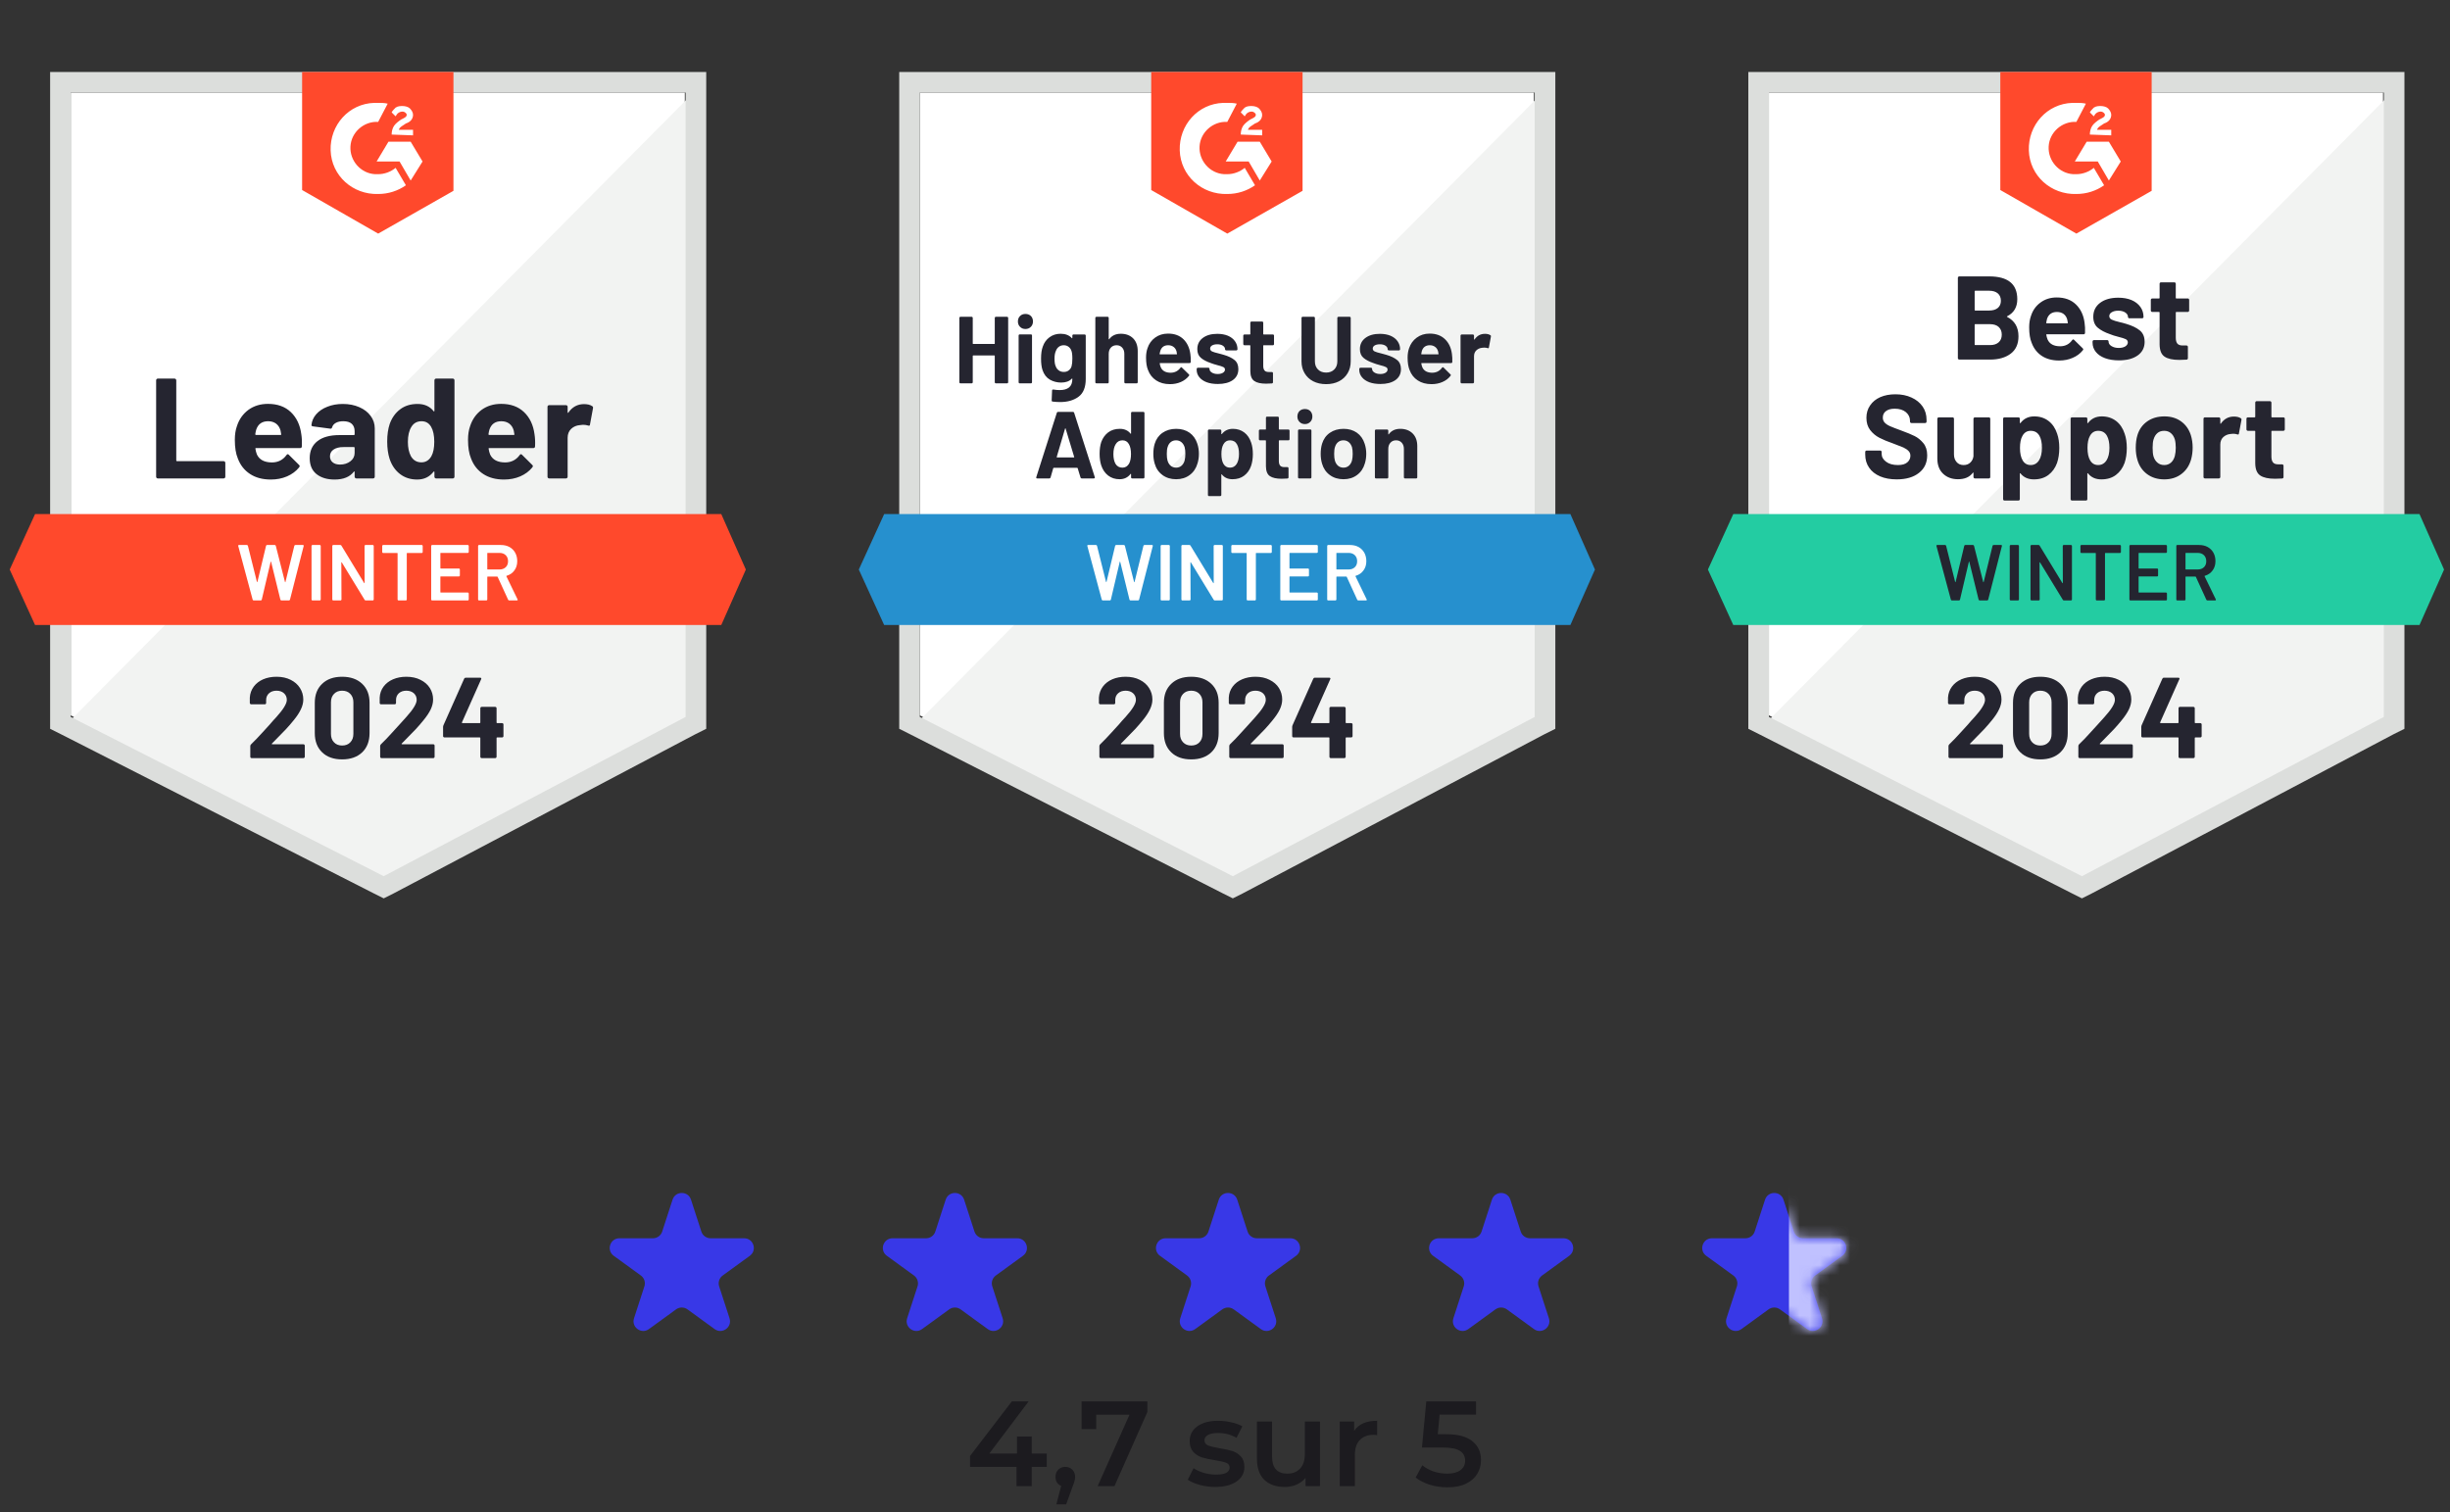
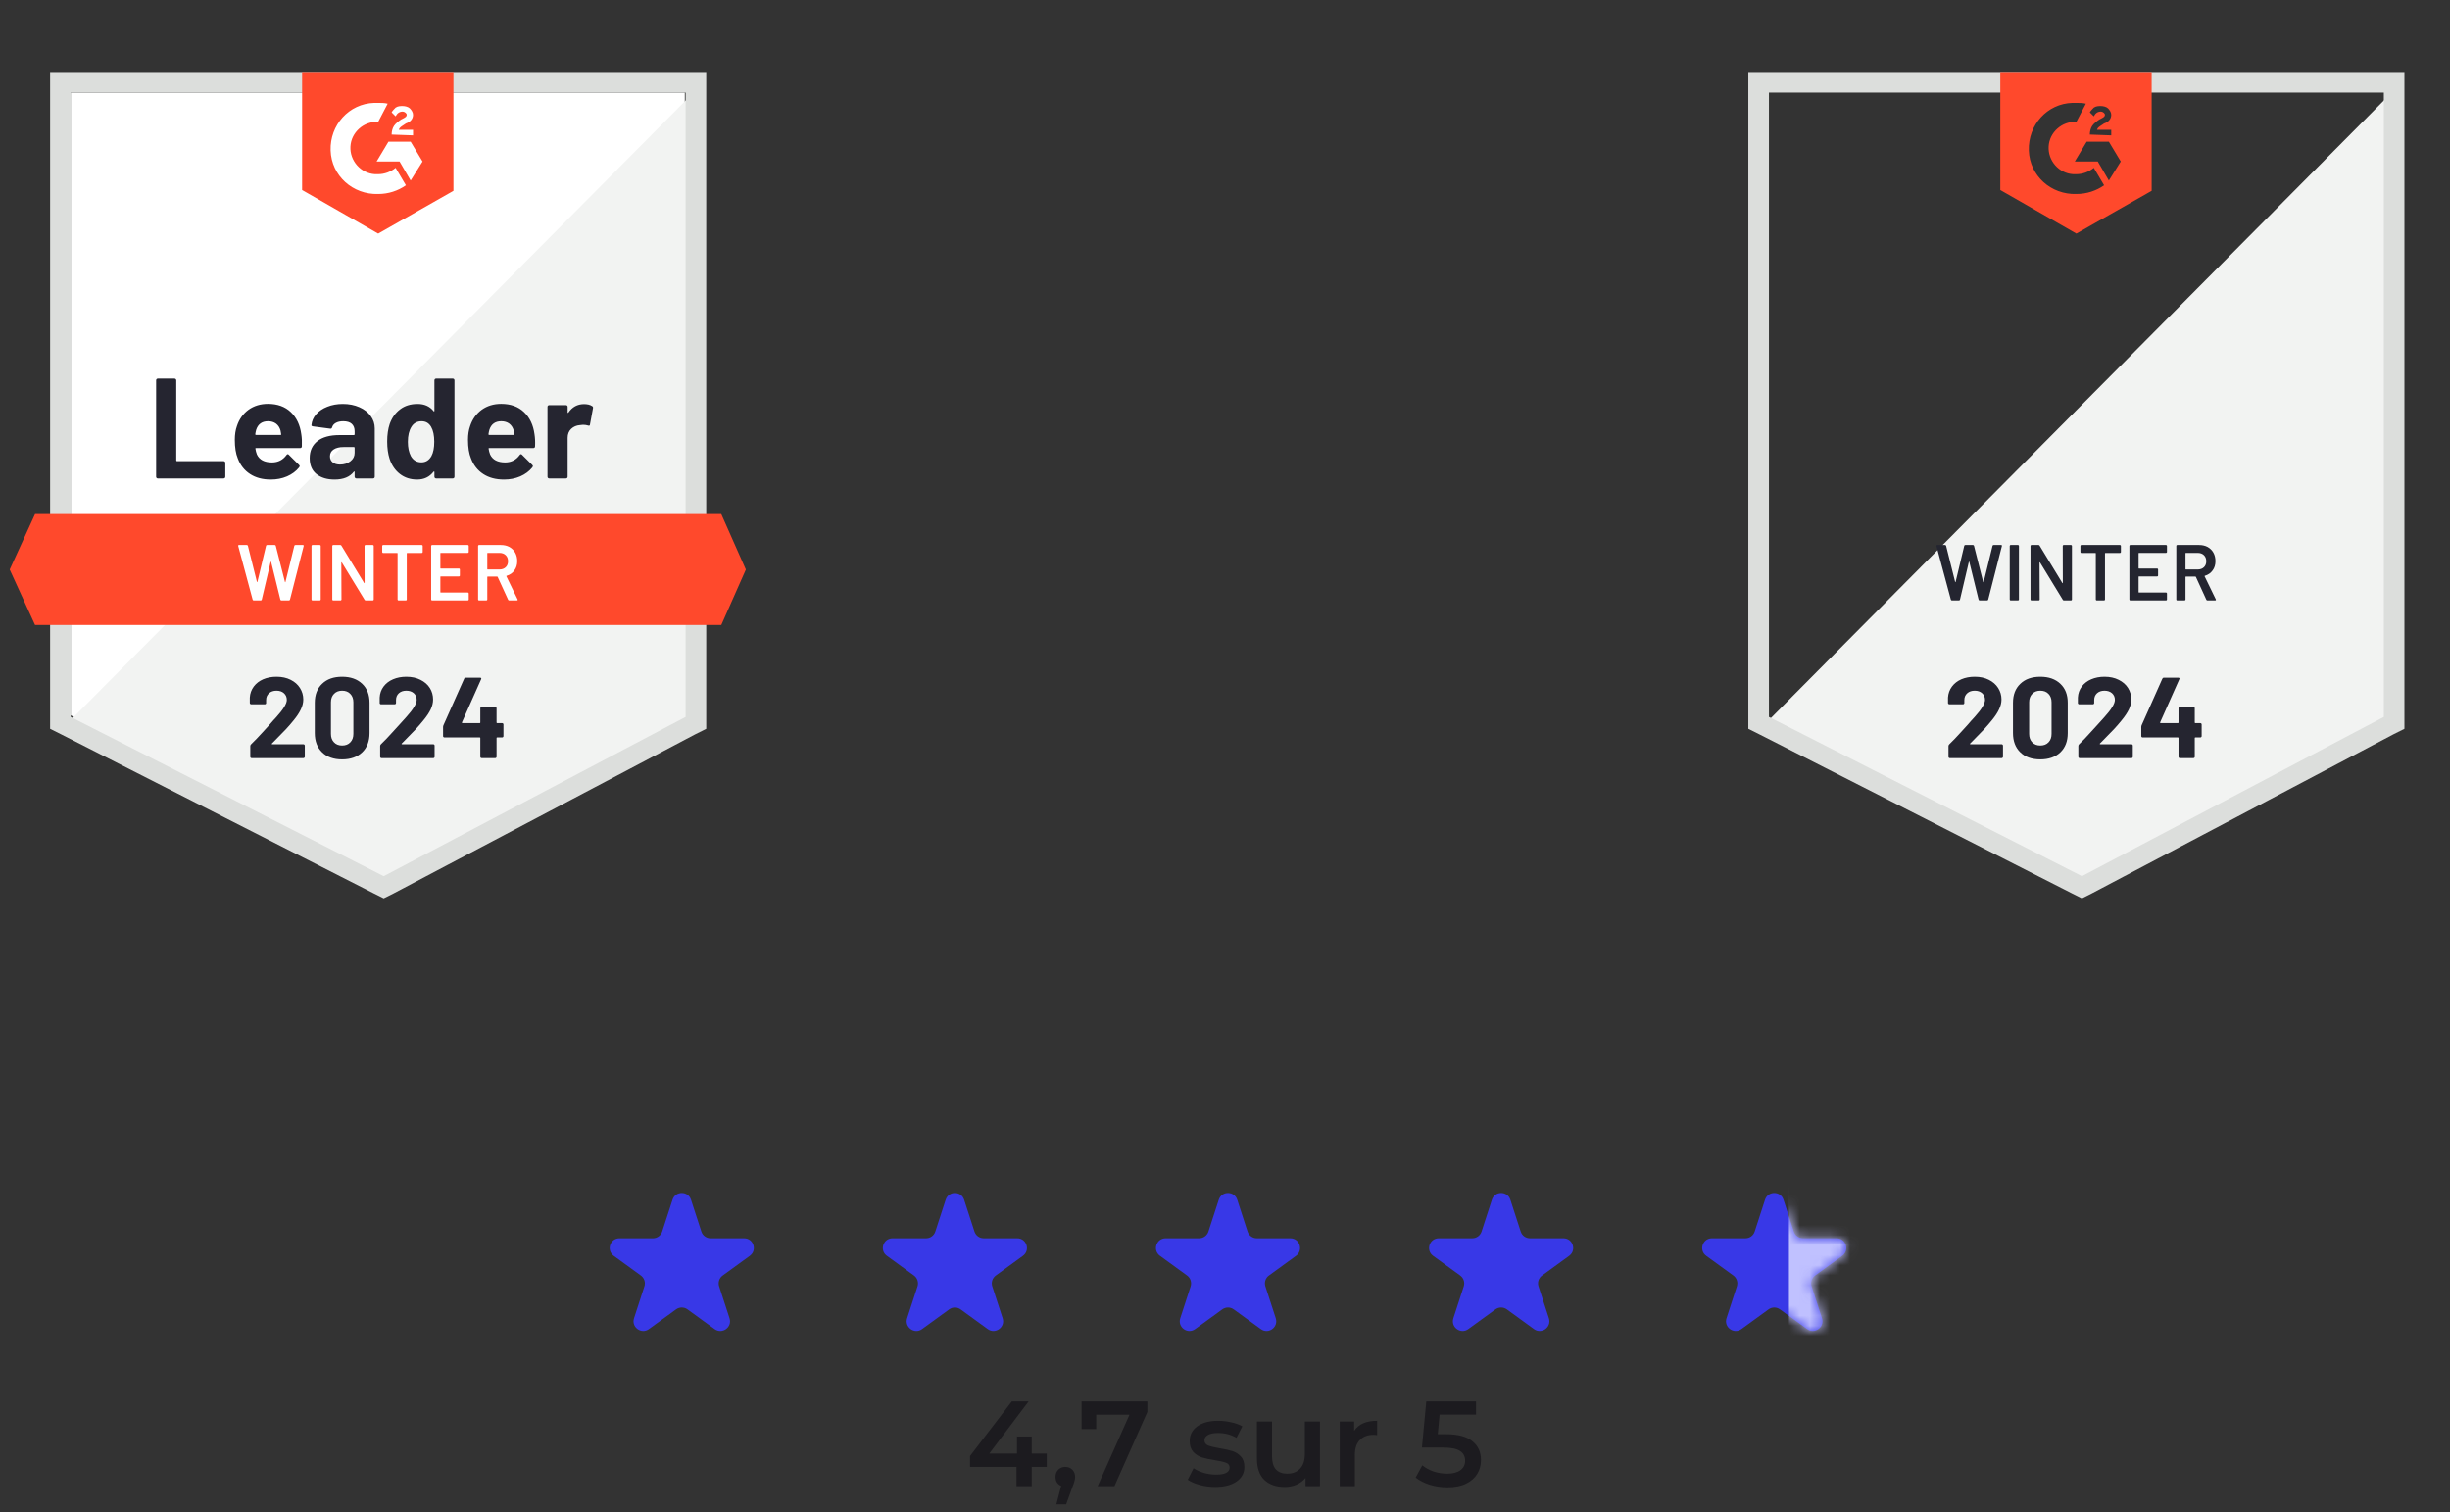
<svg xmlns="http://www.w3.org/2000/svg" width="243" height="150" viewBox="0 0 243 150" fill="none">
  <rect x="0" y="0" width="243" height="150" fill="#333333" stroke="none" />
  <g clip-path="url(#clip0_13874_11199)">
    <path d="M7.014 70.956L38.058 86.754L67.923 70.956V9.182H7.014V70.956Z" fill="white" />
    <path d="M68.552 9.418L6.385 72.057L38.608 88.011L68.552 72.685V9.418Z" fill="#F2F3F2" />
    <path d="M4.971 29.774V72.292L6.071 72.843L37.115 88.64L38.058 89.111L39.002 88.64L68.945 72.843L70.046 72.292V7.139H4.971V29.774ZM7.014 71.114V9.182H68.002V71.114L38.058 86.911L7.014 71.114Z" fill="#DCDEDC" />
    <path d="M37.509 10.204C37.823 10.204 38.137 10.204 38.452 10.283L37.509 12.09C36.094 12.011 34.837 13.112 34.758 14.527C34.679 15.941 35.78 17.199 37.194 17.277H37.509C38.137 17.277 38.766 17.041 39.238 16.648L40.259 18.378C39.474 18.928 38.53 19.242 37.509 19.242C34.994 19.321 32.872 17.434 32.793 14.919C32.715 12.405 34.601 10.283 37.116 10.204H37.509ZM40.731 14.055L41.91 16.02L40.731 17.906L39.631 16.02H37.352L38.53 14.055H40.731ZM38.845 13.348C38.845 13.033 38.923 12.719 39.081 12.483C39.238 12.247 39.552 12.011 39.788 11.854L39.945 11.776C40.259 11.619 40.338 11.54 40.338 11.383C40.338 11.226 40.102 11.068 39.945 11.068C39.631 11.068 39.395 11.226 39.238 11.54L38.845 11.147C38.923 10.99 39.081 10.833 39.238 10.675C39.474 10.518 39.709 10.518 39.945 10.518C40.181 10.518 40.495 10.597 40.652 10.754C40.81 10.911 40.967 11.147 40.967 11.383C40.967 11.776 40.731 12.09 40.259 12.247L40.024 12.405C39.788 12.562 39.631 12.64 39.552 12.876H40.967V13.426L38.845 13.348ZM37.509 23.172L44.975 18.928V7.139H29.964V18.849L37.509 23.172ZM71.539 50.994H3.478L0.963 56.495L3.478 61.997H71.539L73.976 56.495L71.539 50.994Z" fill="#FF492C" />
    <path d="M15.651 47.457C15.604 47.457 15.565 47.441 15.534 47.41C15.502 47.373 15.486 47.331 15.486 47.284V37.727C15.486 37.68 15.502 37.638 15.534 37.602C15.565 37.57 15.604 37.554 15.651 37.554H17.31C17.357 37.554 17.396 37.57 17.428 37.602C17.464 37.638 17.483 37.68 17.483 37.727V45.673C17.483 45.72 17.506 45.744 17.553 45.744H22.175C22.222 45.744 22.264 45.759 22.3 45.791C22.332 45.828 22.348 45.87 22.348 45.917V47.284C22.348 47.331 22.332 47.373 22.3 47.41C22.264 47.441 22.222 47.457 22.175 47.457H15.651ZM29.885 43.072C29.942 43.428 29.96 43.829 29.94 44.274C29.934 44.389 29.874 44.447 29.759 44.447H25.389C25.331 44.447 25.313 44.471 25.334 44.518C25.36 44.706 25.41 44.895 25.483 45.084C25.73 45.608 26.23 45.87 26.985 45.87C27.587 45.864 28.064 45.621 28.415 45.139C28.452 45.081 28.494 45.052 28.541 45.052C28.572 45.052 28.606 45.07 28.643 45.107L29.657 46.113C29.704 46.16 29.727 46.202 29.727 46.239C29.727 46.26 29.709 46.299 29.672 46.357C29.363 46.739 28.962 47.038 28.47 47.253C27.983 47.462 27.446 47.567 26.859 47.567C26.047 47.567 25.36 47.384 24.8 47.017C24.239 46.65 23.835 46.137 23.589 45.477C23.39 45.005 23.291 44.387 23.291 43.622C23.291 43.103 23.361 42.647 23.503 42.254C23.723 41.584 24.103 41.049 24.642 40.651C25.187 40.258 25.832 40.061 26.576 40.061C27.519 40.061 28.276 40.334 28.847 40.879C29.418 41.424 29.764 42.155 29.885 43.072ZM26.591 41.783C25.994 41.783 25.601 42.06 25.413 42.616C25.376 42.742 25.345 42.893 25.318 43.072C25.318 43.119 25.342 43.142 25.389 43.142H27.833C27.891 43.142 27.909 43.119 27.888 43.072C27.841 42.799 27.818 42.668 27.818 42.679C27.734 42.396 27.587 42.176 27.378 42.018C27.163 41.861 26.901 41.783 26.591 41.783ZM34.003 40.069C34.616 40.069 35.163 40.177 35.645 40.392C36.127 40.601 36.502 40.892 36.769 41.264C37.036 41.631 37.17 42.039 37.17 42.49V47.284C37.17 47.331 37.154 47.373 37.123 47.41C37.092 47.441 37.052 47.457 37.005 47.457H35.347C35.3 47.457 35.26 47.441 35.229 47.41C35.192 47.373 35.174 47.331 35.174 47.284V46.82C35.174 46.794 35.166 46.776 35.15 46.765C35.129 46.755 35.111 46.763 35.095 46.789C34.697 47.308 34.06 47.567 33.185 47.567C32.447 47.567 31.852 47.389 31.401 47.033C30.946 46.676 30.718 46.147 30.718 45.445C30.718 44.722 30.974 44.159 31.488 43.755C31.996 43.357 32.722 43.158 33.665 43.158H35.103C35.15 43.158 35.174 43.134 35.174 43.087V42.773C35.174 42.464 35.08 42.22 34.891 42.042C34.702 41.869 34.419 41.783 34.042 41.783C33.754 41.783 33.513 41.835 33.319 41.94C33.125 42.045 32.999 42.191 32.942 42.38C32.916 42.485 32.855 42.532 32.761 42.521L31.048 42.294C30.933 42.273 30.88 42.231 30.891 42.168C30.927 41.77 31.084 41.411 31.362 41.091C31.64 40.771 32.009 40.523 32.47 40.344C32.926 40.161 33.437 40.069 34.003 40.069ZM33.72 46.082C34.123 46.082 34.467 45.974 34.749 45.759C35.032 45.545 35.174 45.267 35.174 44.926V44.416C35.174 44.368 35.15 44.345 35.103 44.345H34.089C33.665 44.345 33.332 44.426 33.091 44.588C32.85 44.746 32.73 44.971 32.73 45.264C32.73 45.521 32.819 45.72 32.997 45.862C33.175 46.008 33.416 46.082 33.72 46.082ZM43.088 37.727C43.088 37.68 43.104 37.638 43.135 37.602C43.167 37.57 43.206 37.554 43.253 37.554H44.912C44.959 37.554 44.998 37.57 45.029 37.602C45.061 37.638 45.077 37.68 45.077 37.727V47.284C45.077 47.331 45.061 47.373 45.029 47.41C44.998 47.441 44.959 47.457 44.912 47.457H43.253C43.206 47.457 43.167 47.441 43.135 47.41C43.104 47.373 43.088 47.331 43.088 47.284V46.82C43.088 46.794 43.078 46.779 43.057 46.773C43.036 46.768 43.017 46.773 43.002 46.789C42.603 47.308 42.061 47.567 41.375 47.567C40.715 47.567 40.146 47.384 39.669 47.017C39.193 46.65 38.849 46.147 38.64 45.508C38.483 45.015 38.404 44.444 38.404 43.795C38.404 43.124 38.488 42.54 38.656 42.042C38.876 41.434 39.219 40.955 39.685 40.604C40.151 40.247 40.728 40.069 41.414 40.069C42.095 40.069 42.624 40.305 43.002 40.777C43.017 40.808 43.036 40.819 43.057 40.808C43.078 40.798 43.088 40.779 43.088 40.753V37.727ZM42.789 45.249C42.978 44.903 43.072 44.426 43.072 43.818C43.072 43.189 42.968 42.694 42.758 42.333C42.543 41.966 42.229 41.783 41.815 41.783C41.37 41.783 41.034 41.966 40.809 42.333C40.573 42.705 40.455 43.205 40.455 43.834C40.455 44.4 40.555 44.871 40.754 45.249C40.99 45.657 41.338 45.862 41.799 45.862C42.224 45.862 42.554 45.657 42.789 45.249ZM53.014 43.072C53.072 43.428 53.09 43.829 53.069 44.274C53.064 44.389 53.004 44.447 52.889 44.447H48.519C48.461 44.447 48.443 44.471 48.464 44.518C48.49 44.706 48.54 44.895 48.613 45.084C48.859 45.608 49.36 45.87 50.114 45.87C50.717 45.864 51.194 45.621 51.545 45.139C51.581 45.081 51.623 45.052 51.671 45.052C51.702 45.052 51.736 45.07 51.773 45.107L52.787 46.113C52.834 46.16 52.857 46.202 52.857 46.239C52.857 46.26 52.839 46.299 52.802 46.357C52.493 46.739 52.092 47.038 51.6 47.253C51.113 47.462 50.575 47.567 49.989 47.567C49.176 47.567 48.49 47.384 47.929 47.017C47.369 46.65 46.965 46.137 46.719 45.477C46.52 45.005 46.42 44.387 46.42 43.622C46.42 43.103 46.491 42.647 46.633 42.254C46.853 41.584 47.233 41.049 47.772 40.651C48.317 40.258 48.962 40.061 49.706 40.061C50.649 40.061 51.406 40.334 51.977 40.879C52.548 41.424 52.894 42.155 53.014 43.072ZM49.721 41.783C49.124 41.783 48.731 42.06 48.543 42.616C48.506 42.742 48.474 42.893 48.448 43.072C48.448 43.119 48.472 43.142 48.519 43.142H50.963C51.021 43.142 51.039 43.119 51.018 43.072C50.971 42.799 50.947 42.668 50.947 42.679C50.864 42.396 50.717 42.176 50.507 42.018C50.293 41.861 50.031 41.783 49.721 41.783ZM57.927 40.085C58.267 40.085 58.534 40.151 58.728 40.282C58.807 40.323 58.836 40.394 58.815 40.494L58.516 42.113C58.511 42.223 58.445 42.254 58.319 42.207C58.178 42.16 58.013 42.136 57.824 42.136C57.751 42.136 57.649 42.147 57.518 42.168C57.177 42.194 56.889 42.317 56.653 42.537C56.418 42.762 56.3 43.059 56.3 43.425V47.284C56.3 47.331 56.284 47.373 56.252 47.41C56.216 47.441 56.174 47.457 56.127 47.457H54.476C54.429 47.457 54.387 47.441 54.351 47.41C54.319 47.373 54.303 47.331 54.303 47.284V40.352C54.303 40.305 54.319 40.266 54.351 40.234C54.387 40.203 54.429 40.187 54.476 40.187H56.127C56.174 40.187 56.216 40.203 56.252 40.234C56.284 40.266 56.3 40.305 56.3 40.352V40.895C56.3 40.921 56.307 40.939 56.323 40.95C56.344 40.96 56.36 40.955 56.37 40.934C56.758 40.368 57.277 40.085 57.927 40.085Z" fill="#252530" />
    <path d="M25.169 59.56C25.112 59.56 25.075 59.534 25.059 59.482L23.629 54.161L23.621 54.13C23.621 54.083 23.65 54.059 23.707 54.059H24.478C24.535 54.059 24.572 54.085 24.588 54.138L25.484 57.721C25.489 57.737 25.497 57.745 25.507 57.745C25.518 57.745 25.526 57.737 25.531 57.721L26.388 54.138C26.403 54.085 26.437 54.059 26.49 54.059H27.244C27.302 54.059 27.338 54.085 27.354 54.138L28.266 57.729C28.271 57.745 28.279 57.753 28.29 57.753C28.3 57.753 28.308 57.745 28.313 57.729L29.193 54.138C29.209 54.085 29.246 54.059 29.303 54.059H30.034C30.108 54.059 30.137 54.093 30.121 54.161L28.761 59.482C28.745 59.534 28.709 59.56 28.651 59.56H27.92C27.863 59.56 27.826 59.534 27.81 59.482L26.891 55.733C26.885 55.717 26.878 55.707 26.867 55.702C26.857 55.702 26.849 55.712 26.843 55.733L25.963 59.482C25.947 59.534 25.913 59.56 25.861 59.56H25.169ZM30.993 59.56C30.967 59.56 30.943 59.55 30.922 59.529C30.907 59.513 30.899 59.492 30.899 59.466V54.153C30.899 54.127 30.907 54.106 30.922 54.09C30.943 54.069 30.967 54.059 30.993 54.059H31.716C31.742 54.059 31.763 54.069 31.779 54.09C31.8 54.106 31.811 54.127 31.811 54.153V59.466C31.811 59.492 31.8 59.513 31.779 59.529C31.763 59.55 31.742 59.56 31.716 59.56H30.993ZM36.157 54.153C36.157 54.127 36.164 54.106 36.18 54.09C36.201 54.069 36.225 54.059 36.251 54.059H36.974C37 54.059 37.021 54.069 37.037 54.09C37.058 54.106 37.068 54.127 37.068 54.153V59.466C37.068 59.492 37.058 59.513 37.037 59.529C37.021 59.55 37 59.56 36.974 59.56H36.275C36.222 59.56 36.185 59.539 36.164 59.498L33.901 55.788C33.891 55.772 33.88 55.764 33.87 55.764C33.859 55.77 33.854 55.783 33.854 55.804L33.87 59.466C33.87 59.492 33.859 59.513 33.838 59.529C33.822 59.55 33.801 59.56 33.775 59.56H33.052C33.026 59.56 33.002 59.55 32.981 59.529C32.966 59.513 32.958 59.492 32.958 59.466V54.153C32.958 54.127 32.966 54.106 32.981 54.09C33.002 54.069 33.026 54.059 33.052 54.059H33.752C33.804 54.059 33.841 54.08 33.862 54.122L36.117 57.831C36.128 57.847 36.138 57.852 36.149 57.847C36.159 57.847 36.164 57.837 36.164 57.816L36.157 54.153ZM41.831 54.059C41.857 54.059 41.878 54.069 41.894 54.09C41.915 54.106 41.925 54.127 41.925 54.153V54.758C41.925 54.785 41.915 54.806 41.894 54.821C41.878 54.842 41.857 54.853 41.831 54.853H40.385C40.359 54.853 40.346 54.866 40.346 54.892V59.466C40.346 59.492 40.338 59.513 40.322 59.529C40.301 59.55 40.278 59.56 40.251 59.56H39.528C39.502 59.56 39.481 59.55 39.465 59.529C39.444 59.513 39.434 59.492 39.434 59.466V54.892C39.434 54.866 39.421 54.853 39.395 54.853H38.004C37.977 54.853 37.954 54.842 37.933 54.821C37.917 54.806 37.909 54.785 37.909 54.758V54.153C37.909 54.127 37.917 54.106 37.933 54.09C37.954 54.069 37.977 54.059 38.004 54.059H41.831ZM46.492 54.751C46.492 54.777 46.481 54.798 46.46 54.813C46.444 54.834 46.424 54.845 46.397 54.845H43.717C43.691 54.845 43.678 54.858 43.678 54.884V56.354C43.678 56.38 43.691 56.393 43.717 56.393H45.517C45.543 56.393 45.567 56.401 45.588 56.417C45.604 56.438 45.611 56.461 45.611 56.487V57.085C45.611 57.111 45.604 57.135 45.588 57.155C45.567 57.171 45.543 57.179 45.517 57.179H43.717C43.691 57.179 43.678 57.192 43.678 57.218V58.735C43.678 58.761 43.691 58.775 43.717 58.775H46.397C46.424 58.775 46.444 58.785 46.46 58.806C46.481 58.822 46.492 58.843 46.492 58.869V59.466C46.492 59.492 46.481 59.513 46.46 59.529C46.444 59.55 46.424 59.56 46.397 59.56H42.861C42.834 59.56 42.811 59.55 42.79 59.529C42.774 59.513 42.766 59.492 42.766 59.466V54.153C42.766 54.127 42.774 54.106 42.79 54.09C42.811 54.069 42.834 54.059 42.861 54.059H46.397C46.424 54.059 46.444 54.069 46.46 54.09C46.481 54.106 46.492 54.127 46.492 54.153V54.751ZM50.508 59.56C50.455 59.56 50.419 59.537 50.398 59.49L49.36 57.226C49.35 57.205 49.334 57.195 49.313 57.195H48.37C48.344 57.195 48.331 57.208 48.331 57.234V59.466C48.331 59.492 48.32 59.513 48.299 59.529C48.284 59.55 48.263 59.56 48.236 59.56H47.513C47.487 59.56 47.464 59.55 47.443 59.529C47.427 59.513 47.419 59.492 47.419 59.466V54.153C47.419 54.127 47.427 54.106 47.443 54.09C47.464 54.069 47.487 54.059 47.513 54.059H49.675C49.994 54.059 50.277 54.124 50.523 54.255C50.77 54.392 50.961 54.58 51.097 54.821C51.233 55.068 51.302 55.348 51.302 55.662C51.302 56.024 51.207 56.33 51.019 56.582C50.835 56.839 50.578 57.017 50.248 57.116C50.238 57.116 50.23 57.121 50.225 57.132C50.22 57.142 50.22 57.153 50.225 57.163L51.333 59.45C51.343 59.471 51.349 59.487 51.349 59.498C51.349 59.539 51.32 59.56 51.262 59.56H50.508ZM48.37 54.845C48.344 54.845 48.331 54.858 48.331 54.884V56.448C48.331 56.474 48.344 56.487 48.37 56.487H49.549C49.8 56.487 50.005 56.411 50.162 56.26C50.314 56.113 50.39 55.916 50.39 55.67C50.39 55.424 50.314 55.225 50.162 55.073C50.005 54.921 49.8 54.845 49.549 54.845H48.37Z" fill="white" />
    <path d="M26.97 73.754C26.954 73.77 26.949 73.786 26.954 73.801C26.965 73.817 26.981 73.825 27.002 73.825H30.09C30.127 73.825 30.158 73.838 30.184 73.864C30.216 73.891 30.232 73.922 30.232 73.959V75.067C30.232 75.103 30.216 75.135 30.184 75.161C30.158 75.187 30.127 75.2 30.09 75.2H24.966C24.924 75.2 24.89 75.187 24.864 75.161C24.838 75.135 24.825 75.103 24.825 75.067V74.014C24.825 73.945 24.848 73.888 24.895 73.841C25.267 73.479 25.647 73.084 26.035 72.654C26.423 72.224 26.666 71.957 26.766 71.852C26.975 71.601 27.19 71.36 27.41 71.129C28.102 70.364 28.448 69.796 28.448 69.424C28.448 69.157 28.353 68.936 28.165 68.764C27.976 68.596 27.73 68.512 27.426 68.512C27.122 68.512 26.876 68.596 26.687 68.764C26.493 68.936 26.396 69.164 26.396 69.447V69.73C26.396 69.767 26.383 69.798 26.357 69.825C26.331 69.851 26.299 69.864 26.263 69.864H24.919C24.882 69.864 24.851 69.851 24.825 69.825C24.793 69.798 24.777 69.767 24.777 69.73V69.196C24.803 68.787 24.934 68.423 25.17 68.103C25.406 67.789 25.718 67.548 26.106 67.38C26.498 67.213 26.939 67.129 27.426 67.129C27.966 67.129 28.434 67.231 28.833 67.435C29.231 67.635 29.538 67.904 29.752 68.245C29.972 68.591 30.082 68.971 30.082 69.385C30.082 69.704 30.001 70.032 29.839 70.367C29.681 70.702 29.443 71.064 29.123 71.451C28.888 71.745 28.634 72.038 28.361 72.332C28.089 72.62 27.683 73.037 27.143 73.581L26.97 73.754ZM33.933 75.326C33.095 75.326 32.435 75.093 31.953 74.627C31.466 74.16 31.222 73.524 31.222 72.717V69.707C31.222 68.916 31.466 68.289 31.953 67.828C32.435 67.362 33.095 67.129 33.933 67.129C34.767 67.129 35.429 67.362 35.922 67.828C36.409 68.289 36.653 68.916 36.653 69.707V72.717C36.653 73.524 36.409 74.16 35.922 74.627C35.429 75.093 34.767 75.326 33.933 75.326ZM33.933 73.951C34.274 73.951 34.544 73.846 34.743 73.636C34.947 73.427 35.05 73.147 35.05 72.795V69.66C35.05 69.314 34.947 69.036 34.743 68.826C34.544 68.617 34.274 68.512 33.933 68.512C33.598 68.512 33.331 68.617 33.132 68.826C32.927 69.036 32.825 69.314 32.825 69.66V72.795C32.825 73.147 32.927 73.427 33.132 73.636C33.331 73.846 33.598 73.951 33.933 73.951ZM39.844 73.754C39.828 73.77 39.825 73.786 39.836 73.801C39.841 73.817 39.857 73.825 39.883 73.825H42.972C43.008 73.825 43.04 73.838 43.066 73.864C43.092 73.891 43.105 73.922 43.105 73.959V75.067C43.105 75.103 43.092 75.135 43.066 75.161C43.04 75.187 43.008 75.2 42.972 75.2H37.84C37.803 75.2 37.771 75.187 37.745 75.161C37.719 75.135 37.706 75.103 37.706 75.067V74.014C37.706 73.945 37.727 73.888 37.769 73.841C38.146 73.479 38.526 73.084 38.908 72.654C39.296 72.224 39.54 71.957 39.639 71.852C39.854 71.601 40.072 71.36 40.292 71.129C40.983 70.364 41.329 69.796 41.329 69.424C41.329 69.157 41.235 68.936 41.046 68.764C40.852 68.596 40.603 68.512 40.3 68.512C39.996 68.512 39.749 68.596 39.561 68.764C39.372 68.936 39.278 69.164 39.278 69.447V69.73C39.278 69.767 39.265 69.798 39.239 69.825C39.212 69.851 39.178 69.864 39.136 69.864H37.792C37.756 69.864 37.724 69.851 37.698 69.825C37.672 69.798 37.659 69.767 37.659 69.73V69.196C37.68 68.787 37.808 68.423 38.044 68.103C38.28 67.789 38.594 67.548 38.987 67.38C39.38 67.213 39.817 67.129 40.3 67.129C40.839 67.129 41.308 67.231 41.706 67.435C42.11 67.635 42.419 67.904 42.634 68.245C42.849 68.591 42.956 68.971 42.956 69.385C42.956 69.704 42.877 70.032 42.72 70.367C42.558 70.702 42.317 71.064 41.997 71.451C41.761 71.745 41.507 72.038 41.235 72.332C40.962 72.62 40.556 73.037 40.017 73.581L39.844 73.754ZM49.794 71.727C49.83 71.727 49.864 71.74 49.896 71.766C49.922 71.792 49.935 71.823 49.935 71.86V73.016C49.935 73.052 49.922 73.084 49.896 73.11C49.864 73.136 49.83 73.149 49.794 73.149H49.306C49.27 73.149 49.251 73.167 49.251 73.204V75.067C49.251 75.103 49.238 75.135 49.212 75.161C49.181 75.187 49.146 75.2 49.11 75.2H47.782C47.74 75.2 47.706 75.187 47.679 75.161C47.653 75.135 47.64 75.103 47.64 75.067V73.204C47.64 73.167 47.622 73.149 47.585 73.149H44.088C44.051 73.149 44.017 73.136 43.986 73.11C43.959 73.084 43.946 73.052 43.946 73.016V72.104C43.946 72.057 43.959 71.999 43.986 71.931L46.037 67.325C46.068 67.257 46.121 67.223 46.194 67.223H47.617C47.669 67.223 47.706 67.236 47.727 67.263C47.748 67.289 47.745 67.328 47.719 67.38L45.817 71.656C45.812 71.672 45.812 71.687 45.817 71.703C45.827 71.719 45.84 71.727 45.856 71.727H47.585C47.622 71.727 47.64 71.706 47.64 71.664V70.257C47.64 70.215 47.653 70.181 47.679 70.155C47.706 70.129 47.74 70.115 47.782 70.115H49.11C49.146 70.115 49.181 70.129 49.212 70.155C49.238 70.181 49.251 70.215 49.251 70.257V71.664C49.251 71.706 49.27 71.727 49.306 71.727H49.794Z" fill="#252530" />
  </g>
  <g clip-path="url(#clip1_13874_11199)">
    <path d="M91.231 70.956L122.275 86.754L152.14 70.956V9.182H91.231V70.956Z" fill="white" />
    <path d="M152.771 9.418L90.603 72.057L122.827 88.011L152.771 72.685V9.418Z" fill="#F2F3F2" />
    <path d="M89.188 29.774V72.292L90.288 72.843L121.332 88.64L122.275 89.111L123.218 88.64L153.162 72.843L154.263 72.292V7.139H89.188V29.774ZM91.231 71.114V9.182H152.219V71.114L122.275 86.911L91.231 71.114Z" fill="#DCDEDC" />
    <path d="M121.727 10.204C122.041 10.204 122.355 10.204 122.67 10.283L121.727 12.09C120.312 12.011 119.054 13.112 118.976 14.527C118.897 15.941 119.998 17.199 121.412 17.277H121.727C122.355 17.277 122.984 17.041 123.456 16.648L124.477 18.378C123.691 18.928 122.748 19.242 121.727 19.242C119.212 19.321 117.09 17.434 117.011 14.919C116.932 12.405 118.819 10.283 121.334 10.204H121.727ZM124.949 14.055L126.128 16.02L124.949 17.906L123.849 16.02H121.569L122.748 14.055H124.949ZM123.063 13.348C123.063 13.033 123.141 12.719 123.298 12.483C123.456 12.247 123.77 12.011 124.006 11.854L124.163 11.776C124.477 11.619 124.556 11.54 124.556 11.383C124.556 11.226 124.32 11.068 124.163 11.068C123.849 11.068 123.613 11.226 123.456 11.54L123.063 11.147C123.141 10.99 123.298 10.833 123.456 10.675C123.691 10.518 123.927 10.518 124.163 10.518C124.399 10.518 124.713 10.597 124.87 10.754C125.027 10.911 125.185 11.147 125.185 11.383C125.185 11.776 124.949 12.09 124.477 12.247L124.242 12.405C124.006 12.562 123.849 12.64 123.77 12.876H125.185V13.426L123.063 13.348ZM121.727 23.172L129.193 18.928V7.139H114.182V18.849L121.727 23.172Z" fill="#FF492C" />
    <path d="M155.756 50.994H87.695L85.18 56.495L87.695 61.997H155.756L158.193 56.495L155.756 50.994Z" fill="#2690CE" />
    <path d="M107.287 47.457C107.224 47.457 107.185 47.426 107.169 47.363L106.886 46.435C106.871 46.414 106.855 46.404 106.839 46.404H104.513C104.497 46.404 104.481 46.414 104.466 46.435L104.198 47.363C104.177 47.426 104.136 47.457 104.073 47.457H102.878C102.836 47.457 102.807 47.447 102.792 47.426C102.771 47.405 102.768 47.371 102.784 47.323L104.819 40.95C104.835 40.887 104.874 40.855 104.937 40.855H106.423C106.485 40.855 106.525 40.887 106.54 40.95L108.584 47.323C108.589 47.339 108.592 47.355 108.592 47.371C108.592 47.428 108.558 47.457 108.49 47.457H107.287ZM104.811 45.319C104.801 45.356 104.811 45.374 104.843 45.374H106.509C106.546 45.374 106.556 45.356 106.54 45.319L105.692 42.514C105.686 42.487 105.679 42.477 105.668 42.482C105.652 42.487 105.642 42.498 105.637 42.514L104.811 45.319ZM112.183 40.965C112.183 40.934 112.194 40.908 112.215 40.887C112.236 40.866 112.262 40.855 112.293 40.855H113.402C113.433 40.855 113.459 40.866 113.48 40.887C113.501 40.908 113.512 40.934 113.512 40.965V47.347C113.512 47.378 113.501 47.405 113.48 47.426C113.459 47.447 113.433 47.457 113.402 47.457H112.293C112.262 47.457 112.236 47.447 112.215 47.426C112.194 47.405 112.183 47.378 112.183 47.347V47.033C112.183 47.012 112.178 47.001 112.168 47.001C112.152 46.996 112.139 47.001 112.128 47.017C111.861 47.363 111.5 47.536 111.044 47.536C110.604 47.536 110.224 47.413 109.904 47.166C109.59 46.92 109.362 46.582 109.22 46.152C109.116 45.828 109.063 45.448 109.063 45.013C109.063 44.567 109.118 44.177 109.228 43.842C109.375 43.444 109.603 43.127 109.912 42.891C110.226 42.655 110.612 42.537 111.067 42.537C111.523 42.537 111.877 42.694 112.128 43.009C112.139 43.024 112.152 43.03 112.168 43.024C112.178 43.019 112.183 43.006 112.183 42.985V40.965ZM111.987 45.987C112.113 45.752 112.176 45.435 112.176 45.036C112.176 44.612 112.105 44.282 111.963 44.046C111.822 43.8 111.612 43.677 111.335 43.677C111.041 43.677 110.819 43.8 110.667 44.046C110.509 44.287 110.431 44.62 110.431 45.044C110.431 45.422 110.496 45.736 110.627 45.987C110.784 46.255 111.018 46.388 111.327 46.388C111.61 46.388 111.83 46.255 111.987 45.987ZM116.655 47.536C116.126 47.536 115.673 47.397 115.296 47.119C114.918 46.841 114.662 46.464 114.526 45.987C114.436 45.689 114.392 45.367 114.392 45.021C114.392 44.654 114.436 44.321 114.526 44.023C114.667 43.556 114.926 43.192 115.304 42.93C115.681 42.668 116.134 42.537 116.663 42.537C117.177 42.537 117.617 42.666 117.984 42.922C118.35 43.184 118.607 43.548 118.754 44.015C118.859 44.329 118.911 44.659 118.911 45.005C118.911 45.346 118.866 45.663 118.777 45.956C118.636 46.448 118.379 46.834 118.007 47.111C117.635 47.394 117.185 47.536 116.655 47.536ZM116.655 46.388C116.86 46.388 117.035 46.325 117.182 46.2C117.329 46.074 117.433 45.901 117.496 45.681C117.543 45.482 117.567 45.262 117.567 45.021C117.567 44.759 117.543 44.536 117.496 44.353C117.423 44.138 117.316 43.973 117.174 43.858C117.027 43.737 116.852 43.677 116.648 43.677C116.433 43.677 116.255 43.737 116.113 43.858C115.972 43.973 115.869 44.138 115.807 44.353C115.754 44.505 115.728 44.727 115.728 45.021C115.728 45.304 115.752 45.524 115.799 45.681C115.862 45.901 115.966 46.074 116.113 46.2C116.26 46.325 116.441 46.388 116.655 46.388ZM124.098 43.913C124.208 44.232 124.263 44.609 124.263 45.044C124.263 45.479 124.203 45.872 124.082 46.223C123.941 46.627 123.713 46.946 123.399 47.182C123.09 47.418 122.704 47.536 122.243 47.536C121.793 47.536 121.442 47.378 121.19 47.064C121.18 47.043 121.167 47.035 121.151 47.041C121.14 47.046 121.135 47.059 121.135 47.08V49.1C121.135 49.131 121.125 49.157 121.104 49.178C121.078 49.199 121.049 49.21 121.017 49.21H119.917C119.886 49.21 119.859 49.199 119.838 49.178C119.817 49.157 119.807 49.131 119.807 49.1V42.726C119.807 42.694 119.817 42.666 119.838 42.639C119.859 42.618 119.886 42.608 119.917 42.608H121.017C121.049 42.608 121.078 42.618 121.104 42.639C121.125 42.666 121.135 42.694 121.135 42.726V43.032C121.135 43.053 121.14 43.064 121.151 43.064C121.167 43.069 121.18 43.066 121.19 43.056C121.452 42.71 121.816 42.537 122.283 42.537C122.718 42.537 123.095 42.658 123.414 42.899C123.729 43.14 123.957 43.478 124.098 43.913ZM122.652 46.027C122.809 45.78 122.888 45.445 122.888 45.021C122.888 44.628 122.822 44.313 122.691 44.078C122.545 43.81 122.311 43.677 121.992 43.677C121.704 43.677 121.486 43.81 121.34 44.078C121.209 44.308 121.143 44.628 121.143 45.036C121.143 45.456 121.211 45.78 121.347 46.011C121.494 46.262 121.709 46.388 121.992 46.388C122.275 46.388 122.495 46.268 122.652 46.027ZM127.902 43.559C127.902 43.59 127.892 43.619 127.871 43.645C127.85 43.666 127.823 43.677 127.792 43.677H126.888C126.857 43.677 126.841 43.692 126.841 43.724V45.72C126.841 45.93 126.883 46.084 126.967 46.184C127.051 46.283 127.187 46.333 127.375 46.333H127.69C127.721 46.333 127.747 46.344 127.768 46.365C127.789 46.391 127.8 46.42 127.8 46.451V47.347C127.8 47.415 127.763 47.454 127.69 47.465C127.423 47.481 127.234 47.489 127.124 47.489C126.6 47.489 126.21 47.402 125.953 47.229C125.696 47.056 125.565 46.729 125.56 46.247V43.724C125.56 43.692 125.544 43.677 125.513 43.677H124.971C124.939 43.677 124.913 43.666 124.892 43.645C124.871 43.619 124.861 43.59 124.861 43.559V42.726C124.861 42.694 124.871 42.666 124.892 42.639C124.913 42.618 124.939 42.608 124.971 42.608H125.513C125.544 42.608 125.56 42.592 125.56 42.561V41.437C125.56 41.405 125.57 41.379 125.591 41.358C125.612 41.337 125.639 41.327 125.67 41.327H126.723C126.755 41.327 126.783 41.337 126.81 41.358C126.831 41.379 126.841 41.405 126.841 41.437V42.561C126.841 42.592 126.857 42.608 126.888 42.608H127.792C127.823 42.608 127.85 42.618 127.871 42.639C127.892 42.666 127.902 42.694 127.902 42.726V43.559ZM129.427 42.066C129.212 42.066 129.034 41.995 128.892 41.853C128.751 41.712 128.68 41.534 128.68 41.319C128.68 41.099 128.748 40.918 128.884 40.777C129.026 40.64 129.207 40.572 129.427 40.572C129.647 40.572 129.825 40.64 129.961 40.777C130.097 40.918 130.166 41.099 130.166 41.319C130.166 41.534 130.095 41.712 129.953 41.853C129.812 41.995 129.636 42.066 129.427 42.066ZM128.861 47.457C128.829 47.457 128.801 47.447 128.774 47.426C128.753 47.405 128.743 47.378 128.743 47.347V42.71C128.743 42.679 128.753 42.652 128.774 42.631C128.801 42.611 128.829 42.6 128.861 42.6H129.961C129.993 42.6 130.019 42.611 130.04 42.631C130.061 42.652 130.071 42.679 130.071 42.71V47.347C130.071 47.378 130.061 47.405 130.04 47.426C130.019 47.447 129.993 47.457 129.961 47.457H128.861ZM133.254 47.536C132.725 47.536 132.272 47.397 131.895 47.119C131.517 46.841 131.261 46.464 131.124 45.987C131.035 45.689 130.991 45.367 130.991 45.021C130.991 44.654 131.035 44.321 131.124 44.023C131.266 43.556 131.525 43.192 131.902 42.93C132.28 42.668 132.733 42.537 133.262 42.537C133.776 42.537 134.216 42.666 134.582 42.922C134.949 43.184 135.206 43.548 135.353 44.015C135.457 44.329 135.51 44.659 135.51 45.005C135.51 45.346 135.465 45.663 135.376 45.956C135.235 46.448 134.978 46.834 134.606 47.111C134.234 47.394 133.783 47.536 133.254 47.536ZM133.254 46.388C133.459 46.388 133.634 46.325 133.781 46.2C133.928 46.074 134.032 45.901 134.095 45.681C134.142 45.482 134.166 45.262 134.166 45.021C134.166 44.759 134.142 44.536 134.095 44.353C134.022 44.138 133.914 43.973 133.773 43.858C133.626 43.737 133.451 43.677 133.246 43.677C133.032 43.677 132.853 43.737 132.712 43.858C132.57 43.973 132.468 44.138 132.405 44.353C132.353 44.505 132.327 44.727 132.327 45.021C132.327 45.304 132.35 45.524 132.398 45.681C132.46 45.901 132.565 46.074 132.712 46.2C132.859 46.325 133.039 46.388 133.254 46.388ZM138.889 42.537C139.392 42.537 139.798 42.689 140.108 42.993C140.417 43.302 140.571 43.721 140.571 44.25V47.347C140.571 47.378 140.561 47.405 140.54 47.426C140.519 47.447 140.493 47.457 140.461 47.457H139.353C139.322 47.457 139.295 47.447 139.274 47.426C139.254 47.405 139.243 47.378 139.243 47.347V44.526C139.243 44.274 139.172 44.07 139.031 43.913C138.889 43.755 138.701 43.677 138.465 43.677C138.234 43.677 138.048 43.755 137.907 43.913C137.765 44.07 137.695 44.274 137.695 44.526V47.347C137.695 47.378 137.684 47.405 137.663 47.426C137.642 47.447 137.616 47.457 137.585 47.457H136.477C136.445 47.457 136.419 47.447 136.398 47.426C136.377 47.405 136.367 47.378 136.367 47.347V42.726C136.367 42.694 136.377 42.666 136.398 42.639C136.419 42.618 136.445 42.608 136.477 42.608H137.585C137.616 42.608 137.642 42.618 137.663 42.639C137.684 42.666 137.695 42.694 137.695 42.726V43.056C137.695 43.072 137.7 43.082 137.71 43.087C137.726 43.098 137.737 43.095 137.742 43.079C137.999 42.718 138.381 42.537 138.889 42.537ZM98.665 31.534C98.665 31.503 98.676 31.476 98.697 31.456C98.718 31.434 98.744 31.424 98.775 31.424H99.876C99.907 31.424 99.936 31.434 99.962 31.456C99.983 31.476 99.994 31.503 99.994 31.534V37.916C99.994 37.947 99.983 37.974 99.962 37.994C99.936 38.015 99.907 38.026 99.876 38.026H98.775C98.744 38.026 98.718 38.015 98.697 37.994C98.676 37.974 98.665 37.947 98.665 37.916V35.306C98.665 35.275 98.65 35.259 98.618 35.259H96.528C96.496 35.259 96.481 35.275 96.481 35.306V37.916C96.481 37.947 96.47 37.974 96.449 37.994C96.428 38.015 96.402 38.026 96.371 38.026H95.27C95.239 38.026 95.21 38.015 95.184 37.994C95.163 37.974 95.152 37.947 95.152 37.916V31.534C95.152 31.503 95.163 31.476 95.184 31.456C95.21 31.434 95.239 31.424 95.27 31.424H96.371C96.402 31.424 96.428 31.434 96.449 31.456C96.47 31.476 96.481 31.503 96.481 31.534V34.073C96.481 34.104 96.496 34.12 96.528 34.12H98.618C98.65 34.12 98.665 34.104 98.665 34.073V31.534ZM101.707 32.634C101.492 32.634 101.314 32.564 101.173 32.422C101.031 32.281 100.96 32.103 100.96 31.888C100.96 31.668 101.031 31.487 101.173 31.346C101.309 31.209 101.487 31.141 101.707 31.141C101.927 31.141 102.108 31.209 102.249 31.346C102.386 31.487 102.454 31.668 102.454 31.888C102.454 32.103 102.383 32.281 102.241 32.422C102.1 32.564 101.922 32.634 101.707 32.634ZM101.141 38.026C101.11 38.026 101.083 38.015 101.063 37.994C101.042 37.974 101.031 37.947 101.031 37.916V33.279C101.031 33.247 101.042 33.221 101.063 33.2C101.083 33.179 101.11 33.169 101.141 33.169H102.249C102.281 33.169 102.307 33.179 102.328 33.2C102.349 33.221 102.359 33.247 102.359 33.279V37.916C102.359 37.947 102.349 37.974 102.328 37.994C102.307 38.015 102.281 38.026 102.249 38.026H101.141ZM106.36 33.295C106.36 33.263 106.37 33.234 106.391 33.208C106.412 33.187 106.438 33.177 106.47 33.177H107.578C107.609 33.177 107.636 33.187 107.656 33.208C107.677 33.234 107.688 33.263 107.688 33.295V37.594C107.688 38.416 107.45 39.003 106.973 39.354C106.501 39.705 105.891 39.881 105.142 39.881C104.921 39.881 104.675 39.865 104.403 39.834C104.34 39.828 104.308 39.789 104.308 39.716L104.348 38.741C104.348 38.663 104.392 38.628 104.481 38.639C104.707 38.676 104.914 38.694 105.102 38.694C105.506 38.694 105.815 38.608 106.03 38.434C106.25 38.256 106.36 37.974 106.36 37.586C106.36 37.565 106.352 37.552 106.336 37.546C106.326 37.546 106.315 37.552 106.305 37.562C106.064 37.819 105.713 37.947 105.252 37.947C104.843 37.947 104.468 37.85 104.128 37.657C103.787 37.457 103.543 37.138 103.397 36.698C103.302 36.41 103.255 36.035 103.255 35.574C103.255 35.081 103.313 34.683 103.428 34.379C103.559 33.991 103.782 33.682 104.096 33.452C104.411 33.221 104.775 33.106 105.189 33.106C105.671 33.106 106.043 33.25 106.305 33.538C106.315 33.549 106.326 33.554 106.336 33.554C106.352 33.549 106.36 33.536 106.36 33.515V33.295ZM106.281 36.336C106.334 36.148 106.36 35.891 106.36 35.566C106.36 35.372 106.352 35.22 106.336 35.11C106.326 35.005 106.305 34.906 106.273 34.811C106.216 34.639 106.121 34.502 105.99 34.403C105.859 34.298 105.697 34.245 105.503 34.245C105.314 34.245 105.152 34.298 105.016 34.403C104.885 34.502 104.788 34.639 104.725 34.811C104.636 35 104.591 35.254 104.591 35.574C104.591 35.925 104.631 36.176 104.709 36.328C104.767 36.496 104.866 36.632 105.008 36.737C105.149 36.842 105.317 36.894 105.511 36.894C105.71 36.894 105.875 36.842 106.006 36.737C106.142 36.632 106.234 36.498 106.281 36.336ZM111.17 33.106C111.673 33.106 112.079 33.258 112.388 33.562C112.692 33.871 112.844 34.29 112.844 34.819V37.916C112.844 37.947 112.833 37.974 112.812 37.994C112.791 38.015 112.765 38.026 112.734 38.026H111.633C111.602 38.026 111.573 38.015 111.547 37.994C111.526 37.974 111.515 37.947 111.515 37.916V35.094C111.515 34.843 111.445 34.639 111.303 34.481C111.162 34.324 110.976 34.245 110.745 34.245C110.509 34.245 110.321 34.324 110.179 34.481C110.038 34.639 109.967 34.843 109.967 35.094V37.916C109.967 37.947 109.957 37.974 109.936 37.994C109.915 38.015 109.889 38.026 109.857 38.026H108.757C108.725 38.026 108.697 38.015 108.67 37.994C108.649 37.974 108.639 37.947 108.639 37.916V31.534C108.639 31.503 108.649 31.476 108.67 31.456C108.697 31.434 108.725 31.424 108.757 31.424H109.857C109.889 31.424 109.915 31.434 109.936 31.456C109.957 31.476 109.967 31.503 109.967 31.534V33.625C109.967 33.64 109.975 33.651 109.991 33.656C110.001 33.667 110.009 33.664 110.014 33.648C110.276 33.287 110.661 33.106 111.17 33.106ZM118.062 35.102C118.099 35.343 118.112 35.61 118.102 35.904C118.096 35.977 118.054 36.014 117.976 36.014H115.06C115.023 36.014 115.013 36.03 115.029 36.061C115.044 36.187 115.078 36.312 115.131 36.438C115.293 36.795 115.626 36.973 116.129 36.973C116.532 36.962 116.849 36.797 117.08 36.478C117.106 36.441 117.135 36.423 117.166 36.423C117.187 36.423 117.208 36.436 117.229 36.462L117.913 37.13C117.944 37.161 117.96 37.19 117.96 37.216C117.96 37.227 117.947 37.25 117.921 37.287C117.711 37.549 117.444 37.751 117.119 37.892C116.794 38.034 116.435 38.105 116.042 38.105C115.503 38.105 115.047 37.981 114.675 37.735C114.298 37.489 114.028 37.146 113.865 36.706C113.734 36.391 113.669 35.98 113.669 35.472C113.669 35.126 113.716 34.819 113.81 34.552C113.952 34.107 114.203 33.753 114.565 33.491C114.926 33.224 115.356 33.09 115.854 33.09C116.482 33.09 116.988 33.274 117.371 33.64C117.748 34.007 117.978 34.494 118.062 35.102ZM115.862 34.245C115.469 34.245 115.209 34.431 115.084 34.803C115.057 34.882 115.034 34.982 115.013 35.102C115.013 35.134 115.029 35.149 115.06 35.149H116.695C116.731 35.149 116.744 35.134 116.734 35.102C116.703 34.919 116.687 34.83 116.687 34.835C116.629 34.646 116.53 34.502 116.388 34.403C116.247 34.298 116.071 34.245 115.862 34.245ZM120.789 38.089C120.365 38.089 119.996 38.031 119.681 37.916C119.367 37.795 119.123 37.628 118.95 37.413C118.777 37.198 118.691 36.957 118.691 36.69V36.596C118.691 36.564 118.704 36.535 118.73 36.509C118.751 36.488 118.777 36.478 118.809 36.478H119.854C119.886 36.478 119.912 36.488 119.933 36.509C119.954 36.535 119.964 36.564 119.964 36.596V36.603C119.964 36.74 120.043 36.857 120.2 36.957C120.352 37.051 120.546 37.099 120.782 37.099C120.991 37.099 121.164 37.056 121.3 36.973C121.431 36.889 121.497 36.784 121.497 36.658C121.497 36.543 121.439 36.459 121.324 36.407C121.214 36.349 121.028 36.289 120.766 36.226C120.472 36.148 120.242 36.074 120.074 36.006C119.671 35.87 119.349 35.7 119.108 35.495C118.872 35.296 118.754 35.008 118.754 34.631C118.754 34.164 118.935 33.795 119.296 33.523C119.658 33.25 120.137 33.114 120.734 33.114C121.133 33.114 121.484 33.177 121.788 33.302C122.091 33.433 122.325 33.614 122.487 33.845C122.655 34.081 122.738 34.345 122.738 34.639C122.738 34.67 122.728 34.696 122.707 34.717C122.686 34.743 122.66 34.756 122.628 34.756H121.615C121.583 34.756 121.557 34.743 121.536 34.717C121.515 34.696 121.505 34.67 121.505 34.639C121.505 34.502 121.434 34.387 121.292 34.293C121.151 34.198 120.965 34.151 120.734 34.151C120.525 34.151 120.355 34.188 120.224 34.261C120.093 34.34 120.027 34.445 120.027 34.576C120.027 34.701 120.09 34.796 120.216 34.859C120.347 34.921 120.561 34.987 120.86 35.055C120.933 35.076 121.012 35.097 121.096 35.118C121.185 35.139 121.279 35.165 121.379 35.197C121.829 35.328 122.183 35.498 122.44 35.707C122.697 35.912 122.825 36.213 122.825 36.611C122.825 37.078 122.642 37.442 122.275 37.704C121.908 37.96 121.413 38.089 120.789 38.089ZM126.362 34.128C126.362 34.159 126.351 34.188 126.33 34.214C126.309 34.235 126.283 34.245 126.252 34.245H125.34C125.308 34.245 125.293 34.261 125.293 34.293V36.289C125.293 36.498 125.337 36.653 125.426 36.753C125.51 36.852 125.646 36.902 125.835 36.902H126.142C126.173 36.902 126.202 36.913 126.228 36.933C126.249 36.96 126.259 36.988 126.259 37.02V37.916C126.259 37.984 126.22 38.023 126.142 38.034C125.88 38.049 125.691 38.057 125.576 38.057C125.057 38.057 124.669 37.971 124.413 37.798C124.151 37.625 124.017 37.298 124.012 36.816V34.293C124.012 34.261 123.996 34.245 123.965 34.245H123.43C123.399 34.245 123.372 34.235 123.352 34.214C123.325 34.188 123.312 34.159 123.312 34.128V33.295C123.312 33.263 123.325 33.234 123.352 33.208C123.372 33.187 123.399 33.177 123.43 33.177H123.965C123.996 33.177 124.012 33.161 124.012 33.13V32.006C124.012 31.974 124.022 31.948 124.043 31.927C124.069 31.906 124.098 31.896 124.13 31.896H125.183C125.214 31.896 125.24 31.906 125.261 31.927C125.282 31.948 125.293 31.974 125.293 32.006V33.13C125.293 33.161 125.308 33.177 125.34 33.177H126.252C126.283 33.177 126.309 33.187 126.33 33.208C126.351 33.234 126.362 33.263 126.362 33.295V34.128ZM131.533 38.105C131.046 38.105 130.619 38.01 130.252 37.822C129.885 37.633 129.6 37.366 129.395 37.02C129.191 36.679 129.089 36.286 129.089 35.841V31.534C129.089 31.503 129.099 31.476 129.12 31.456C129.141 31.434 129.167 31.424 129.199 31.424H130.307C130.338 31.424 130.365 31.434 130.386 31.456C130.407 31.476 130.417 31.503 130.417 31.534V35.849C130.417 36.179 130.519 36.446 130.724 36.651C130.928 36.855 131.198 36.957 131.533 36.957C131.863 36.957 132.13 36.855 132.335 36.651C132.539 36.446 132.641 36.179 132.641 35.849V31.534C132.641 31.503 132.652 31.476 132.673 31.456C132.699 31.434 132.728 31.424 132.759 31.424H133.859C133.891 31.424 133.917 31.434 133.938 31.456C133.959 31.476 133.969 31.503 133.969 31.534V35.841C133.969 36.286 133.867 36.679 133.663 37.02C133.459 37.366 133.173 37.633 132.806 37.822C132.439 38.01 132.015 38.105 131.533 38.105ZM136.917 38.089C136.492 38.089 136.123 38.031 135.809 37.916C135.494 37.795 135.251 37.628 135.078 37.413C134.905 37.198 134.818 36.957 134.818 36.69V36.596C134.818 36.564 134.831 36.535 134.858 36.509C134.879 36.488 134.905 36.478 134.936 36.478H135.981C136.013 36.478 136.039 36.488 136.06 36.509C136.081 36.535 136.091 36.564 136.091 36.596V36.603C136.091 36.74 136.17 36.857 136.327 36.957C136.479 37.051 136.673 37.099 136.909 37.099C137.118 37.099 137.291 37.056 137.428 36.973C137.559 36.889 137.624 36.784 137.624 36.658C137.624 36.543 137.566 36.459 137.451 36.407C137.341 36.349 137.155 36.289 136.893 36.226C136.6 36.148 136.369 36.074 136.201 36.006C135.798 35.87 135.476 35.7 135.235 35.495C134.999 35.296 134.881 35.008 134.881 34.631C134.881 34.164 135.062 33.795 135.423 33.523C135.785 33.25 136.264 33.114 136.862 33.114C137.26 33.114 137.611 33.177 137.915 33.302C138.219 33.433 138.452 33.614 138.614 33.845C138.782 34.081 138.866 34.345 138.866 34.639C138.866 34.67 138.855 34.696 138.834 34.717C138.813 34.743 138.787 34.756 138.756 34.756H137.742C137.71 34.756 137.684 34.743 137.663 34.717C137.642 34.696 137.632 34.67 137.632 34.639C137.632 34.502 137.561 34.387 137.42 34.293C137.278 34.198 137.092 34.151 136.862 34.151C136.652 34.151 136.482 34.188 136.351 34.261C136.22 34.34 136.154 34.445 136.154 34.576C136.154 34.701 136.217 34.796 136.343 34.859C136.474 34.921 136.689 34.987 136.987 35.055C137.061 35.076 137.139 35.097 137.223 35.118C137.312 35.139 137.407 35.165 137.506 35.197C137.957 35.328 138.31 35.498 138.567 35.707C138.824 35.912 138.952 36.213 138.952 36.611C138.952 37.078 138.769 37.442 138.402 37.704C138.035 37.96 137.54 38.089 136.917 38.089ZM144.006 35.102C144.042 35.343 144.056 35.61 144.045 35.904C144.04 35.977 143.998 36.014 143.919 36.014H141.011C140.969 36.014 140.956 36.03 140.972 36.061C140.988 36.187 141.022 36.312 141.074 36.438C141.237 36.795 141.569 36.973 142.072 36.973C142.476 36.962 142.793 36.797 143.023 36.478C143.05 36.441 143.078 36.423 143.11 36.423C143.131 36.423 143.154 36.436 143.181 36.462L143.856 37.13C143.888 37.161 143.904 37.19 143.904 37.216C143.904 37.227 143.891 37.25 143.864 37.287C143.66 37.549 143.393 37.751 143.063 37.892C142.738 38.034 142.379 38.105 141.986 38.105C141.446 38.105 140.99 37.981 140.618 37.735C140.241 37.489 139.971 37.146 139.809 36.706C139.678 36.391 139.612 35.98 139.612 35.472C139.612 35.126 139.66 34.819 139.754 34.552C139.901 34.107 140.155 33.753 140.516 33.491C140.878 33.224 141.305 33.09 141.797 33.09C142.426 33.09 142.932 33.274 143.314 33.64C143.697 34.007 143.927 34.494 144.006 35.102ZM141.813 34.245C141.415 34.245 141.153 34.431 141.027 34.803C141.001 34.882 140.98 34.982 140.964 35.102C140.964 35.134 140.98 35.149 141.011 35.149H142.638C142.675 35.149 142.688 35.134 142.678 35.102C142.646 34.919 142.63 34.83 142.63 34.835C142.573 34.646 142.473 34.502 142.332 34.403C142.19 34.298 142.017 34.245 141.813 34.245ZM147.283 33.114C147.508 33.114 147.687 33.158 147.818 33.247C147.87 33.268 147.888 33.316 147.873 33.389L147.676 34.458C147.671 34.536 147.626 34.56 147.542 34.529C147.448 34.497 147.338 34.481 147.212 34.481C147.165 34.481 147.097 34.487 147.008 34.497C146.783 34.518 146.591 34.602 146.434 34.748C146.277 34.895 146.199 35.092 146.199 35.338V37.916C146.199 37.947 146.185 37.974 146.159 37.994C146.138 38.015 146.112 38.026 146.081 38.026H144.98C144.949 38.026 144.923 38.015 144.902 37.994C144.876 37.974 144.862 37.947 144.862 37.916V33.295C144.862 33.263 144.876 33.234 144.902 33.208C144.923 33.187 144.949 33.177 144.98 33.177H146.081C146.112 33.177 146.138 33.187 146.159 33.208C146.185 33.234 146.199 33.263 146.199 33.295V33.648C146.199 33.669 146.204 33.682 146.214 33.688C146.225 33.693 146.235 33.69 146.246 33.68C146.502 33.302 146.848 33.114 147.283 33.114Z" fill="#252530" />
    <path d="M109.386 59.56C109.329 59.56 109.292 59.534 109.276 59.482L107.846 54.161L107.838 54.13C107.838 54.082 107.867 54.059 107.924 54.059H108.695C108.752 54.059 108.789 54.085 108.805 54.138L109.701 57.721C109.706 57.737 109.714 57.745 109.724 57.745C109.735 57.745 109.742 57.737 109.748 57.721L110.604 54.138C110.62 54.085 110.654 54.059 110.707 54.059H111.461C111.519 54.059 111.555 54.085 111.571 54.138L112.483 57.729C112.488 57.745 112.496 57.753 112.506 57.753C112.517 57.753 112.525 57.745 112.53 57.729L113.41 54.138C113.426 54.085 113.463 54.059 113.52 54.059H114.251C114.324 54.059 114.353 54.093 114.338 54.161L112.978 59.482C112.962 59.534 112.925 59.56 112.868 59.56H112.137C112.079 59.56 112.043 59.534 112.027 59.482L111.107 55.733C111.102 55.717 111.094 55.707 111.084 55.702C111.073 55.702 111.065 55.712 111.06 55.733L110.18 59.482C110.164 59.534 110.13 59.56 110.078 59.56H109.386ZM115.21 59.56C115.184 59.56 115.16 59.55 115.139 59.529C115.123 59.513 115.116 59.492 115.116 59.466V54.153C115.116 54.127 115.123 54.106 115.139 54.09C115.16 54.069 115.184 54.059 115.21 54.059H115.933C115.959 54.059 115.98 54.069 115.996 54.09C116.017 54.106 116.027 54.127 116.027 54.153V59.466C116.027 59.492 116.017 59.513 115.996 59.529C115.98 59.55 115.959 59.56 115.933 59.56H115.21ZM120.373 54.153C120.373 54.127 120.381 54.106 120.397 54.09C120.418 54.069 120.442 54.059 120.468 54.059H121.191C121.217 54.059 121.238 54.069 121.254 54.09C121.275 54.106 121.285 54.127 121.285 54.153V59.466C121.285 59.492 121.275 59.513 121.254 59.529C121.238 59.55 121.217 59.56 121.191 59.56H120.491C120.439 59.56 120.402 59.539 120.381 59.498L118.118 55.788C118.107 55.772 118.097 55.764 118.086 55.764C118.076 55.77 118.071 55.783 118.071 55.804L118.086 59.466C118.086 59.492 118.076 59.513 118.055 59.529C118.039 59.55 118.018 59.56 117.992 59.56H117.269C117.243 59.56 117.219 59.55 117.198 59.529C117.183 59.513 117.175 59.492 117.175 59.466V54.153C117.175 54.127 117.183 54.106 117.198 54.09C117.219 54.069 117.243 54.059 117.269 54.059H117.969C118.021 54.059 118.058 54.08 118.079 54.122L120.334 57.831C120.345 57.847 120.355 57.852 120.366 57.847C120.376 57.847 120.381 57.837 120.381 57.816L120.373 54.153ZM126.048 54.059C126.074 54.059 126.095 54.069 126.111 54.09C126.132 54.106 126.142 54.127 126.142 54.153V54.758C126.142 54.785 126.132 54.806 126.111 54.821C126.095 54.842 126.074 54.853 126.048 54.853H124.602C124.576 54.853 124.562 54.866 124.562 54.892V59.466C124.562 59.492 124.555 59.513 124.539 59.529C124.518 59.55 124.494 59.56 124.468 59.56H123.745C123.719 59.56 123.698 59.55 123.682 59.529C123.661 59.513 123.651 59.492 123.651 59.466V54.892C123.651 54.866 123.638 54.853 123.612 54.853H122.22C122.194 54.853 122.171 54.842 122.15 54.821C122.134 54.806 122.126 54.785 122.126 54.758V54.153C122.126 54.127 122.134 54.106 122.15 54.09C122.171 54.069 122.194 54.059 122.22 54.059H126.048ZM130.708 54.751C130.708 54.777 130.698 54.798 130.677 54.813C130.661 54.834 130.64 54.845 130.614 54.845H127.934C127.908 54.845 127.895 54.858 127.895 54.884V56.354C127.895 56.38 127.908 56.393 127.934 56.393H129.734C129.76 56.393 129.784 56.401 129.805 56.417C129.82 56.438 129.828 56.461 129.828 56.487V57.085C129.828 57.111 129.82 57.135 129.805 57.155C129.784 57.171 129.76 57.179 129.734 57.179H127.934C127.908 57.179 127.895 57.192 127.895 57.218V58.735C127.895 58.761 127.908 58.775 127.934 58.775H130.614C130.64 58.775 130.661 58.785 130.677 58.806C130.698 58.822 130.708 58.843 130.708 58.869V59.466C130.708 59.492 130.698 59.513 130.677 59.529C130.661 59.55 130.64 59.56 130.614 59.56H127.077C127.051 59.56 127.028 59.55 127.007 59.529C126.991 59.513 126.983 59.492 126.983 59.466V54.153C126.983 54.127 126.991 54.106 127.007 54.09C127.028 54.069 127.051 54.059 127.077 54.059H130.614C130.64 54.059 130.661 54.069 130.677 54.09C130.698 54.106 130.708 54.127 130.708 54.153V54.751ZM134.725 59.56C134.672 59.56 134.635 59.537 134.615 59.49L133.577 57.226C133.567 57.205 133.551 57.195 133.53 57.195H132.587C132.561 57.195 132.548 57.208 132.548 57.234V59.466C132.548 59.492 132.537 59.513 132.516 59.529C132.5 59.55 132.479 59.56 132.453 59.56H131.73C131.704 59.56 131.68 59.55 131.659 59.529C131.644 59.513 131.636 59.492 131.636 59.466V54.153C131.636 54.127 131.644 54.106 131.659 54.09C131.68 54.069 131.704 54.059 131.73 54.059H133.891C134.211 54.059 134.494 54.124 134.74 54.255C134.987 54.392 135.178 54.58 135.314 54.821C135.45 55.068 135.518 55.348 135.518 55.662C135.518 56.024 135.424 56.33 135.235 56.582C135.052 56.838 134.795 57.017 134.465 57.116C134.455 57.116 134.447 57.121 134.442 57.132C134.436 57.142 134.436 57.153 134.442 57.163L135.55 59.45C135.56 59.471 135.566 59.487 135.566 59.498C135.566 59.539 135.537 59.56 135.479 59.56H134.725ZM132.587 54.845C132.561 54.845 132.548 54.858 132.548 54.884V56.448C132.548 56.474 132.561 56.487 132.587 56.487H133.766C134.017 56.487 134.222 56.411 134.379 56.26C134.531 56.113 134.607 55.916 134.607 55.67C134.607 55.424 134.531 55.225 134.379 55.073C134.222 54.921 134.017 54.845 133.766 54.845H132.587Z" fill="white" />
    <path d="M111.187 73.754C111.171 73.77 111.166 73.786 111.171 73.801C111.182 73.817 111.197 73.825 111.218 73.825H114.307C114.344 73.825 114.375 73.838 114.401 73.864C114.433 73.891 114.448 73.922 114.448 73.959V75.067C114.448 75.103 114.433 75.135 114.401 75.161C114.375 75.187 114.344 75.2 114.307 75.2H109.183C109.141 75.2 109.107 75.187 109.081 75.161C109.054 75.135 109.041 75.103 109.041 75.067V74.014C109.041 73.945 109.065 73.888 109.112 73.841C109.484 73.479 109.864 73.084 110.252 72.654C110.639 72.224 110.883 71.957 110.983 71.852C111.192 71.601 111.407 71.36 111.627 71.129C112.319 70.364 112.664 69.796 112.664 69.424C112.664 69.156 112.57 68.936 112.381 68.764C112.193 68.596 111.947 68.512 111.643 68.512C111.339 68.512 111.093 68.596 110.904 68.764C110.71 68.936 110.613 69.164 110.613 69.447V69.73C110.613 69.767 110.6 69.798 110.574 69.825C110.548 69.851 110.516 69.864 110.48 69.864H109.136C109.099 69.864 109.067 69.851 109.041 69.825C109.01 69.798 108.994 69.767 108.994 69.73V69.196C109.02 68.787 109.151 68.423 109.387 68.103C109.623 67.789 109.935 67.548 110.322 67.38C110.715 67.213 111.155 67.129 111.643 67.129C112.182 67.129 112.651 67.231 113.05 67.435C113.448 67.635 113.754 67.904 113.969 68.245C114.189 68.591 114.299 68.971 114.299 69.385C114.299 69.704 114.218 70.031 114.056 70.367C113.898 70.702 113.66 71.064 113.34 71.451C113.105 71.745 112.85 72.038 112.578 72.332C112.306 72.62 111.899 73.036 111.36 73.581L111.187 73.754ZM118.15 75.326C117.312 75.326 116.652 75.093 116.17 74.627C115.682 74.16 115.439 73.524 115.439 72.717V69.707C115.439 68.915 115.682 68.289 116.17 67.828C116.652 67.362 117.312 67.129 118.15 67.129C118.983 67.129 119.646 67.362 120.139 67.828C120.626 68.289 120.87 68.915 120.87 69.707V72.717C120.87 73.524 120.626 74.16 120.139 74.627C119.646 75.093 118.983 75.326 118.15 75.326ZM118.15 73.951C118.491 73.951 118.761 73.846 118.96 73.636C119.164 73.427 119.266 73.147 119.266 72.795V69.659C119.266 69.314 119.164 69.036 118.96 68.826C118.761 68.617 118.491 68.512 118.15 68.512C117.815 68.512 117.548 68.617 117.349 68.826C117.144 69.036 117.042 69.314 117.042 69.659V72.795C117.042 73.147 117.144 73.427 117.349 73.636C117.548 73.846 117.815 73.951 118.15 73.951ZM124.06 73.754C124.045 73.77 124.042 73.786 124.053 73.801C124.058 73.817 124.074 73.825 124.1 73.825H127.188C127.225 73.825 127.257 73.838 127.283 73.864C127.309 73.891 127.322 73.922 127.322 73.959V75.067C127.322 75.103 127.309 75.135 127.283 75.161C127.257 75.187 127.225 75.2 127.188 75.2H122.056C122.02 75.2 121.988 75.187 121.962 75.161C121.936 75.135 121.923 75.103 121.923 75.067V74.014C121.923 73.945 121.944 73.888 121.986 73.841C122.363 73.479 122.743 73.084 123.125 72.654C123.513 72.224 123.757 71.957 123.856 71.852C124.071 71.601 124.288 71.36 124.508 71.129C125.2 70.364 125.546 69.796 125.546 69.424C125.546 69.156 125.452 68.936 125.263 68.764C125.069 68.596 124.82 68.512 124.516 68.512C124.212 68.512 123.966 68.596 123.777 68.764C123.589 68.936 123.495 69.164 123.495 69.447V69.73C123.495 69.767 123.481 69.798 123.455 69.825C123.429 69.851 123.395 69.864 123.353 69.864H122.009C121.972 69.864 121.941 69.851 121.915 69.825C121.889 69.798 121.876 69.767 121.876 69.73V69.196C121.896 68.787 122.025 68.423 122.261 68.103C122.496 67.789 122.811 67.548 123.204 67.38C123.597 67.213 124.034 67.129 124.516 67.129C125.056 67.129 125.525 67.231 125.923 67.435C126.327 67.635 126.636 67.904 126.85 68.245C127.065 68.591 127.173 68.971 127.173 69.385C127.173 69.704 127.094 70.031 126.937 70.367C126.775 70.702 126.533 71.064 126.214 71.451C125.978 71.745 125.724 72.038 125.452 72.332C125.179 72.62 124.773 73.036 124.233 73.581L124.06 73.754ZM134.01 71.727C134.047 71.727 134.081 71.74 134.112 71.766C134.139 71.792 134.152 71.823 134.152 71.86V73.016C134.152 73.052 134.139 73.084 134.112 73.11C134.081 73.136 134.047 73.149 134.01 73.149H133.523C133.486 73.149 133.468 73.167 133.468 73.204V75.067C133.468 75.103 133.455 75.135 133.429 75.161C133.397 75.187 133.363 75.2 133.327 75.2H131.998C131.956 75.2 131.922 75.187 131.896 75.161C131.87 75.135 131.857 75.103 131.857 75.067V73.204C131.857 73.167 131.839 73.149 131.802 73.149H128.304C128.268 73.149 128.234 73.136 128.202 73.11C128.176 73.084 128.163 73.052 128.163 73.016V72.104C128.163 72.057 128.176 71.999 128.202 71.931L130.254 67.325C130.285 67.257 130.337 67.223 130.411 67.223H131.833C131.886 67.223 131.922 67.236 131.943 67.263C131.964 67.289 131.962 67.328 131.935 67.38L130.033 71.656C130.028 71.671 130.028 71.687 130.033 71.703C130.044 71.719 130.057 71.727 130.073 71.727H131.802C131.839 71.727 131.857 71.706 131.857 71.664V70.257C131.857 70.215 131.87 70.181 131.896 70.155C131.922 70.129 131.956 70.115 131.998 70.115H133.327C133.363 70.115 133.397 70.129 133.429 70.155C133.455 70.181 133.468 70.215 133.468 70.257V71.664C133.468 71.706 133.486 71.727 133.523 71.727H134.01Z" fill="#252530" />
  </g>
  <g clip-path="url(#clip2_13874_11199)">
-     <path d="M175.449 70.956L206.493 86.754L236.359 70.956V9.182H175.449V70.956Z" fill="white" />
    <path d="M236.987 9.418L174.82 72.057L207.043 88.011L236.987 72.685V9.418Z" fill="#F2F3F2" />
    <path d="M173.406 29.774V72.292L174.507 72.843L205.551 88.64L206.494 89.111L207.437 88.64L237.381 72.843L238.481 72.292V7.139H173.406V29.774ZM175.45 71.114V9.182H236.438V71.114L206.494 86.911L175.45 71.114Z" fill="#DCDEDC" />
    <path d="M205.943 10.204C206.258 10.204 206.572 10.204 206.886 10.283L205.943 12.09C204.529 12.011 203.271 13.112 203.193 14.527C203.114 15.941 204.214 17.199 205.629 17.277H205.943C206.572 17.277 207.201 17.041 207.672 16.648L208.694 18.378C207.908 18.928 206.965 19.242 205.943 19.242C203.428 19.321 201.306 17.434 201.228 14.919C201.149 12.405 203.035 10.283 205.55 10.204H205.943ZM209.166 14.055L210.345 16.02L209.166 17.906L208.065 16.02H205.786L206.965 14.055H209.166ZM207.279 13.348C207.279 13.033 207.358 12.719 207.515 12.483C207.672 12.247 207.987 12.011 208.223 11.854L208.38 11.776C208.694 11.619 208.773 11.54 208.773 11.383C208.773 11.226 208.537 11.068 208.38 11.068C208.065 11.068 207.83 11.226 207.672 11.54L207.279 11.147C207.358 10.99 207.515 10.833 207.672 10.675C207.908 10.518 208.144 10.518 208.38 10.518C208.616 10.518 208.93 10.597 209.087 10.754C209.244 10.911 209.401 11.147 209.401 11.383C209.401 11.776 209.166 12.09 208.694 12.247L208.458 12.405C208.223 12.562 208.065 12.64 207.987 12.876H209.401V13.426L207.279 13.348ZM205.943 23.172L213.41 18.928V7.139H198.398V18.849L205.943 23.172Z" fill="#FF492C" />
-     <path d="M239.975 50.994H171.913L169.398 56.495L171.913 61.997H239.975L242.411 56.495L239.975 50.994Z" fill="#23CCA2" />
-     <path d="M188.12 47.551C187.491 47.551 186.944 47.452 186.478 47.253C186.001 47.048 185.637 46.76 185.385 46.388C185.128 46.016 185 45.584 185 45.091V44.832C185 44.79 185.013 44.756 185.039 44.73C185.071 44.704 185.105 44.691 185.141 44.691H186.485C186.522 44.691 186.556 44.704 186.588 44.73C186.614 44.756 186.627 44.79 186.627 44.832V45.005C186.627 45.319 186.774 45.584 187.067 45.799C187.355 46.019 187.748 46.129 188.246 46.129C188.66 46.129 188.969 46.04 189.173 45.862C189.378 45.683 189.48 45.466 189.48 45.209C189.48 45.015 189.417 44.856 189.291 44.73C189.165 44.599 188.995 44.484 188.78 44.384C188.56 44.29 188.217 44.156 187.751 43.983C187.222 43.8 186.774 43.614 186.407 43.425C186.045 43.237 185.739 42.98 185.487 42.655C185.241 42.33 185.118 41.927 185.118 41.445C185.118 40.973 185.241 40.562 185.487 40.211C185.728 39.855 186.064 39.582 186.493 39.393C186.928 39.205 187.429 39.11 187.994 39.11C188.592 39.11 189.124 39.218 189.59 39.433C190.056 39.642 190.423 39.938 190.69 40.321C190.952 40.698 191.083 41.141 191.083 41.649V41.822C191.083 41.864 191.07 41.898 191.044 41.924C191.012 41.95 190.978 41.963 190.942 41.963H189.59C189.548 41.963 189.514 41.95 189.488 41.924C189.456 41.898 189.441 41.864 189.441 41.822V41.728C189.441 41.398 189.307 41.117 189.04 40.887C188.767 40.656 188.395 40.541 187.924 40.541C187.552 40.541 187.263 40.619 187.059 40.777C186.85 40.929 186.745 41.143 186.745 41.421C186.745 41.62 186.805 41.785 186.926 41.916C187.051 42.052 187.232 42.173 187.468 42.278C187.709 42.383 188.081 42.527 188.584 42.71C189.144 42.914 189.582 43.095 189.896 43.252C190.216 43.41 190.504 43.643 190.761 43.952C191.018 44.261 191.146 44.664 191.146 45.162C191.146 45.901 190.874 46.483 190.329 46.907C189.789 47.337 189.053 47.551 188.12 47.551ZM195.736 41.539C195.736 41.502 195.752 41.468 195.783 41.437C195.809 41.411 195.841 41.398 195.877 41.398H197.261C197.297 41.398 197.331 41.411 197.363 41.437C197.389 41.468 197.402 41.502 197.402 41.539V47.316C197.402 47.358 197.389 47.392 197.363 47.418C197.331 47.444 197.297 47.457 197.261 47.457H195.877C195.841 47.457 195.809 47.444 195.783 47.418C195.752 47.392 195.736 47.358 195.736 47.316V46.915C195.736 46.894 195.728 46.881 195.712 46.875C195.697 46.87 195.681 46.881 195.665 46.907C195.351 47.326 194.863 47.536 194.203 47.536C193.606 47.536 193.116 47.358 192.734 47.001C192.346 46.64 192.152 46.131 192.152 45.477V41.539C192.152 41.502 192.168 41.468 192.199 41.437C192.225 41.411 192.257 41.398 192.293 41.398H193.661C193.703 41.398 193.737 41.411 193.763 41.437C193.789 41.468 193.802 41.502 193.802 41.539V45.068C193.802 45.382 193.889 45.636 194.062 45.83C194.229 46.029 194.463 46.129 194.761 46.129C195.028 46.129 195.249 46.048 195.421 45.885C195.594 45.723 195.699 45.513 195.736 45.256V41.539ZM204.035 43.024C204.177 43.423 204.247 43.894 204.247 44.439C204.247 44.984 204.174 45.477 204.027 45.917C203.844 46.42 203.558 46.818 203.171 47.111C202.783 47.405 202.301 47.551 201.725 47.551C201.159 47.551 200.719 47.355 200.404 46.962C200.389 46.941 200.373 46.933 200.357 46.938C200.341 46.944 200.334 46.959 200.334 46.986V49.508C200.334 49.55 200.32 49.584 200.294 49.611C200.268 49.637 200.234 49.65 200.192 49.65H198.817C198.775 49.65 198.741 49.637 198.714 49.611C198.688 49.584 198.675 49.55 198.675 49.508V41.539C198.675 41.502 198.688 41.468 198.714 41.437C198.741 41.411 198.775 41.398 198.817 41.398H200.192C200.234 41.398 200.268 41.411 200.294 41.437C200.32 41.468 200.334 41.502 200.334 41.539V41.924C200.334 41.95 200.341 41.966 200.357 41.971C200.373 41.977 200.389 41.971 200.404 41.956C200.734 41.521 201.19 41.303 201.772 41.303C202.317 41.303 202.788 41.455 203.186 41.759C203.579 42.063 203.862 42.485 204.035 43.024ZM202.235 45.665C202.429 45.361 202.526 44.945 202.526 44.416C202.526 43.923 202.445 43.53 202.283 43.237C202.099 42.901 201.808 42.734 201.41 42.734C201.049 42.734 200.776 42.901 200.593 43.237C200.43 43.52 200.349 43.918 200.349 44.431C200.349 44.955 200.436 45.364 200.609 45.657C200.787 45.972 201.054 46.129 201.41 46.129C201.761 46.129 202.036 45.974 202.235 45.665ZM210.731 43.024C210.873 43.423 210.944 43.894 210.944 44.439C210.944 44.984 210.87 45.477 210.724 45.917C210.54 46.42 210.255 46.818 209.867 47.111C209.479 47.405 208.997 47.551 208.421 47.551C207.855 47.551 207.415 47.355 207.1 46.962C207.085 46.941 207.069 46.933 207.053 46.938C207.037 46.944 207.03 46.959 207.03 46.986V49.508C207.03 49.55 207.017 49.584 206.99 49.611C206.964 49.637 206.93 49.65 206.888 49.65H205.513C205.471 49.65 205.437 49.637 205.411 49.611C205.384 49.584 205.371 49.55 205.371 49.508V41.539C205.371 41.502 205.384 41.468 205.411 41.437C205.437 41.411 205.471 41.398 205.513 41.398H206.888C206.93 41.398 206.964 41.411 206.99 41.437C207.017 41.468 207.03 41.502 207.03 41.539V41.924C207.03 41.95 207.037 41.966 207.053 41.971C207.069 41.977 207.085 41.971 207.1 41.956C207.43 41.521 207.886 41.303 208.468 41.303C209.013 41.303 209.484 41.455 209.883 41.759C210.276 42.063 210.558 42.485 210.731 43.024ZM208.932 45.665C209.125 45.361 209.222 44.945 209.222 44.416C209.222 43.923 209.141 43.53 208.979 43.237C208.795 42.901 208.505 42.734 208.106 42.734C207.745 42.734 207.472 42.901 207.289 43.237C207.127 43.52 207.045 43.918 207.045 44.431C207.045 44.955 207.132 45.364 207.305 45.657C207.483 45.972 207.75 46.129 208.106 46.129C208.457 46.129 208.732 45.974 208.932 45.665ZM214.661 47.551C214.001 47.551 213.435 47.378 212.963 47.033C212.492 46.687 212.17 46.215 211.997 45.618C211.887 45.251 211.832 44.85 211.832 44.416C211.832 43.954 211.887 43.538 211.997 43.166C212.175 42.584 212.5 42.128 212.971 41.798C213.443 41.468 214.011 41.303 214.677 41.303C215.316 41.303 215.863 41.466 216.319 41.791C216.78 42.121 217.105 42.576 217.294 43.158C217.414 43.551 217.475 43.962 217.475 44.392C217.475 44.816 217.422 45.215 217.317 45.587C217.139 46.2 216.817 46.679 216.351 47.025C215.884 47.376 215.321 47.551 214.661 47.551ZM214.661 46.129C214.918 46.129 215.138 46.05 215.321 45.893C215.499 45.736 215.628 45.518 215.706 45.241C215.769 44.989 215.801 44.714 215.801 44.416C215.801 44.085 215.769 43.808 215.706 43.582C215.622 43.315 215.489 43.106 215.305 42.954C215.127 42.807 214.91 42.734 214.653 42.734C214.381 42.734 214.158 42.807 213.985 42.954C213.807 43.106 213.679 43.315 213.6 43.582C213.537 43.766 213.506 44.044 213.506 44.416C213.506 44.772 213.532 45.047 213.584 45.241C213.663 45.518 213.796 45.736 213.985 45.893C214.168 46.05 214.394 46.129 214.661 46.129ZM221.569 41.319C221.852 41.319 222.078 41.374 222.245 41.484C222.308 41.515 222.332 41.573 222.316 41.657L222.064 43.001C222.059 43.095 222.004 43.124 221.899 43.087C221.784 43.045 221.648 43.024 221.491 43.024C221.423 43.024 221.336 43.032 221.231 43.048C220.948 43.074 220.707 43.179 220.508 43.362C220.314 43.546 220.218 43.792 220.218 44.101V47.316C220.218 47.358 220.202 47.392 220.17 47.418C220.144 47.444 220.113 47.457 220.076 47.457H218.693C218.656 47.457 218.622 47.444 218.591 47.418C218.564 47.392 218.551 47.358 218.551 47.316V41.539C218.551 41.502 218.564 41.468 218.591 41.437C218.622 41.411 218.656 41.398 218.693 41.398H220.076C220.113 41.398 220.144 41.411 220.17 41.437C220.202 41.468 220.218 41.502 220.218 41.539V41.987C220.218 42.008 220.225 42.024 220.241 42.034C220.257 42.045 220.267 42.039 220.273 42.018C220.597 41.552 221.03 41.319 221.569 41.319ZM226.615 42.592C226.615 42.629 226.602 42.66 226.576 42.686C226.55 42.718 226.515 42.734 226.474 42.734H225.342C225.305 42.734 225.287 42.752 225.287 42.789V45.288C225.287 45.545 225.339 45.739 225.444 45.869C225.549 45.995 225.719 46.058 225.955 46.058H226.348C226.384 46.058 226.416 46.071 226.442 46.097C226.474 46.124 226.489 46.158 226.489 46.2V47.316C226.489 47.405 226.442 47.454 226.348 47.465C226.018 47.481 225.782 47.489 225.64 47.489C224.986 47.489 224.498 47.381 224.179 47.166C223.854 46.951 223.689 46.545 223.683 45.948V42.789C223.683 42.752 223.663 42.734 223.621 42.734H222.953C222.911 42.734 222.877 42.718 222.85 42.686C222.824 42.66 222.811 42.629 222.811 42.592V41.539C222.811 41.502 222.824 41.468 222.85 41.437C222.877 41.411 222.911 41.398 222.953 41.398H223.621C223.663 41.398 223.683 41.377 223.683 41.335V39.936C223.683 39.899 223.697 39.865 223.723 39.834C223.749 39.807 223.783 39.794 223.825 39.794H225.145C225.182 39.794 225.213 39.807 225.24 39.834C225.271 39.865 225.287 39.899 225.287 39.936V41.335C225.287 41.377 225.305 41.398 225.342 41.398H226.474C226.515 41.398 226.55 41.411 226.576 41.437C226.602 41.468 226.615 41.502 226.615 41.539V42.592ZM199.084 31.369C199.037 31.39 199.037 31.414 199.084 31.44C199.828 31.822 200.2 32.462 200.2 33.357C200.2 34.122 199.941 34.699 199.422 35.087C198.903 35.474 198.225 35.668 197.386 35.668H194.329C194.292 35.668 194.261 35.655 194.235 35.629C194.203 35.603 194.188 35.569 194.188 35.527V27.557C194.188 27.521 194.203 27.486 194.235 27.455C194.261 27.429 194.292 27.416 194.329 27.416H197.292C199.152 27.416 200.082 28.17 200.082 29.679C200.082 30.465 199.749 31.029 199.084 31.369ZM195.909 28.838C195.872 28.838 195.854 28.859 195.854 28.901V30.74C195.854 30.782 195.872 30.803 195.909 30.803H197.292C197.659 30.803 197.947 30.717 198.156 30.544C198.356 30.371 198.455 30.135 198.455 29.837C198.455 29.527 198.356 29.284 198.156 29.106C197.947 28.927 197.659 28.838 197.292 28.838H195.909ZM197.386 34.23C197.748 34.23 198.031 34.138 198.235 33.955C198.439 33.771 198.542 33.517 198.542 33.192C198.542 32.873 198.439 32.619 198.235 32.43C198.031 32.247 197.743 32.155 197.371 32.155H195.909C195.872 32.155 195.854 32.176 195.854 32.218V34.167C195.854 34.209 195.872 34.23 195.909 34.23H197.386ZM206.755 32.014C206.802 32.312 206.817 32.645 206.802 33.012C206.796 33.111 206.747 33.161 206.652 33.161H203.006C202.959 33.161 202.943 33.179 202.959 33.216C202.985 33.373 203.029 33.53 203.092 33.688C203.296 34.128 203.713 34.348 204.342 34.348C204.845 34.343 205.24 34.138 205.529 33.735C205.56 33.688 205.597 33.664 205.639 33.664C205.659 33.664 205.686 33.68 205.717 33.711L206.566 34.544C206.608 34.586 206.629 34.623 206.629 34.654C206.629 34.67 206.613 34.701 206.582 34.748C206.32 35.073 205.984 35.322 205.576 35.495C205.172 35.673 204.724 35.762 204.232 35.762C203.556 35.762 202.985 35.61 202.518 35.306C202.052 34.997 201.717 34.568 201.512 34.018C201.345 33.625 201.261 33.111 201.261 32.477C201.261 32.042 201.321 31.66 201.442 31.33C201.62 30.774 201.937 30.332 202.393 30.002C202.843 29.671 203.378 29.506 203.996 29.506C204.782 29.506 205.413 29.734 205.89 30.19C206.367 30.646 206.655 31.254 206.755 32.014ZM204.012 30.945C203.514 30.945 203.186 31.175 203.029 31.636C202.998 31.741 202.972 31.867 202.951 32.014C202.951 32.05 202.969 32.069 203.006 32.069H205.049C205.096 32.069 205.112 32.05 205.096 32.014C205.054 31.788 205.033 31.678 205.033 31.683C204.965 31.448 204.842 31.264 204.664 31.133C204.486 31.008 204.268 30.945 204.012 30.945ZM210.165 35.747C209.636 35.747 209.175 35.673 208.782 35.527C208.389 35.38 208.085 35.173 207.871 34.906C207.656 34.639 207.548 34.335 207.548 33.994V33.876C207.548 33.84 207.561 33.805 207.588 33.774C207.614 33.748 207.648 33.735 207.69 33.735H208.994C209.036 33.735 209.07 33.748 209.097 33.774C209.123 33.805 209.136 33.84 209.136 33.876V33.884C209.136 34.062 209.233 34.212 209.427 34.332C209.621 34.453 209.862 34.513 210.15 34.513C210.417 34.513 210.634 34.46 210.802 34.356C210.965 34.245 211.046 34.114 211.046 33.963C211.046 33.821 210.975 33.714 210.834 33.64C210.692 33.572 210.462 33.499 210.142 33.42C209.77 33.326 209.479 33.234 209.27 33.145C208.767 32.972 208.366 32.76 208.067 32.509C207.768 32.257 207.619 31.896 207.619 31.424C207.619 30.843 207.844 30.381 208.295 30.041C208.746 29.7 209.346 29.53 210.095 29.53C210.598 29.53 211.038 29.608 211.415 29.766C211.792 29.928 212.086 30.156 212.295 30.45C212.5 30.738 212.602 31.068 212.602 31.44C212.602 31.476 212.589 31.508 212.563 31.534C212.536 31.56 212.502 31.573 212.46 31.573H211.203C211.161 31.573 211.127 31.56 211.101 31.534C211.075 31.508 211.061 31.476 211.061 31.44C211.061 31.267 210.972 31.12 210.794 31C210.616 30.879 210.383 30.819 210.095 30.819C209.833 30.819 209.621 30.869 209.458 30.968C209.29 31.062 209.207 31.191 209.207 31.353C209.207 31.511 209.288 31.628 209.45 31.707C209.613 31.786 209.883 31.869 210.26 31.959C210.344 31.979 210.441 32.003 210.551 32.029C210.661 32.055 210.779 32.09 210.904 32.131C211.465 32.299 211.905 32.511 212.225 32.768C212.549 33.03 212.712 33.407 212.712 33.9C212.712 34.481 212.481 34.934 212.02 35.259C211.559 35.584 210.941 35.747 210.165 35.747ZM217.129 30.803C217.129 30.84 217.116 30.871 217.09 30.898C217.063 30.929 217.029 30.945 216.987 30.945H215.856C215.819 30.945 215.801 30.963 215.801 31V33.499C215.801 33.756 215.853 33.95 215.958 34.081C216.063 34.206 216.235 34.269 216.477 34.269H216.862C216.898 34.269 216.932 34.282 216.964 34.308C216.99 34.335 217.003 34.369 217.003 34.411V35.527C217.003 35.616 216.956 35.665 216.862 35.676C216.532 35.692 216.296 35.7 216.154 35.7C215.499 35.7 215.012 35.592 214.692 35.377C214.368 35.163 214.203 34.756 214.197 34.159V31C214.197 30.963 214.176 30.945 214.134 30.945H213.466C213.424 30.945 213.39 30.929 213.364 30.898C213.338 30.871 213.325 30.84 213.325 30.803V29.75C213.325 29.713 213.338 29.679 213.364 29.648C213.39 29.622 213.424 29.608 213.466 29.608H214.134C214.176 29.608 214.197 29.588 214.197 29.546V28.147C214.197 28.11 214.21 28.076 214.237 28.044C214.263 28.018 214.297 28.005 214.339 28.005H215.659C215.696 28.005 215.73 28.018 215.761 28.044C215.788 28.076 215.801 28.11 215.801 28.147V29.546C215.801 29.588 215.819 29.608 215.856 29.608H216.987C217.029 29.608 217.063 29.622 217.09 29.648C217.116 29.679 217.129 29.713 217.129 29.75V30.803Z" fill="#252530" />
    <path d="M193.605 59.56C193.547 59.56 193.511 59.534 193.495 59.482L192.065 54.161L192.057 54.13C192.057 54.083 192.085 54.059 192.143 54.059H192.913C192.971 54.059 193.008 54.085 193.023 54.138L193.919 57.721C193.925 57.737 193.932 57.745 193.943 57.745C193.953 57.745 193.961 57.737 193.966 57.721L194.823 54.138C194.839 54.085 194.873 54.059 194.925 54.059H195.68C195.737 54.059 195.774 54.085 195.79 54.138L196.701 57.729C196.707 57.745 196.715 57.753 196.725 57.753C196.736 57.753 196.743 57.745 196.749 57.729L197.629 54.138C197.645 54.085 197.681 54.059 197.739 54.059H198.47C198.543 54.059 198.572 54.093 198.556 54.161L197.197 59.482C197.181 59.534 197.144 59.56 197.087 59.56H196.356C196.298 59.56 196.261 59.534 196.246 59.482L195.326 55.733C195.321 55.717 195.313 55.707 195.303 55.702C195.292 55.702 195.284 55.712 195.279 55.733L194.399 59.482C194.383 59.534 194.349 59.56 194.297 59.56H193.605ZM199.429 59.56C199.402 59.56 199.379 59.55 199.358 59.529C199.342 59.513 199.334 59.492 199.334 59.466V54.153C199.334 54.127 199.342 54.106 199.358 54.09C199.379 54.069 199.402 54.059 199.429 54.059H200.152C200.178 54.059 200.199 54.069 200.215 54.09C200.236 54.106 200.246 54.127 200.246 54.153V59.466C200.246 59.492 200.236 59.513 200.215 59.529C200.199 59.55 200.178 59.56 200.152 59.56H199.429ZM204.592 54.153C204.592 54.127 204.6 54.106 204.616 54.09C204.637 54.069 204.66 54.059 204.687 54.059H205.41C205.436 54.059 205.457 54.069 205.472 54.09C205.493 54.106 205.504 54.127 205.504 54.153V59.466C205.504 59.492 205.493 59.513 205.472 59.529C205.457 59.55 205.436 59.56 205.41 59.56H204.71C204.658 59.56 204.621 59.539 204.6 59.498L202.337 55.788C202.326 55.772 202.316 55.764 202.305 55.764C202.295 55.77 202.289 55.783 202.289 55.804L202.305 59.466C202.305 59.492 202.295 59.513 202.274 59.529C202.258 59.55 202.237 59.56 202.211 59.56H201.488C201.462 59.56 201.438 59.55 201.417 59.529C201.401 59.513 201.393 59.492 201.393 59.466V54.153C201.393 54.127 201.401 54.106 201.417 54.09C201.438 54.069 201.462 54.059 201.488 54.059H202.187C202.24 54.059 202.276 54.08 202.297 54.122L204.553 57.831C204.563 57.847 204.574 57.852 204.584 57.847C204.595 57.847 204.6 57.837 204.6 57.816L204.592 54.153ZM210.267 54.059C210.293 54.059 210.314 54.069 210.33 54.09C210.35 54.106 210.361 54.127 210.361 54.153V54.758C210.361 54.785 210.35 54.806 210.33 54.821C210.314 54.842 210.293 54.853 210.267 54.853H208.821C208.794 54.853 208.781 54.866 208.781 54.892V59.466C208.781 59.492 208.773 59.513 208.758 59.529C208.737 59.55 208.713 59.56 208.687 59.56H207.964C207.938 59.56 207.917 59.55 207.901 59.529C207.88 59.513 207.87 59.492 207.87 59.466V54.892C207.87 54.866 207.856 54.853 207.83 54.853H206.439C206.413 54.853 206.389 54.842 206.368 54.821C206.353 54.806 206.345 54.785 206.345 54.758V54.153C206.345 54.127 206.353 54.106 206.368 54.09C206.389 54.069 206.413 54.059 206.439 54.059H210.267ZM214.927 54.751C214.927 54.777 214.917 54.798 214.896 54.813C214.88 54.834 214.859 54.845 214.833 54.845H212.153C212.127 54.845 212.114 54.858 212.114 54.884V56.354C212.114 56.38 212.127 56.393 212.153 56.393H213.953C213.979 56.393 214.002 56.401 214.023 56.417C214.039 56.438 214.047 56.461 214.047 56.487V57.085C214.047 57.111 214.039 57.135 214.023 57.155C214.002 57.171 213.979 57.179 213.953 57.179H212.153C212.127 57.179 212.114 57.192 212.114 57.218V58.735C212.114 58.761 212.127 58.775 212.153 58.775H214.833C214.859 58.775 214.88 58.785 214.896 58.806C214.917 58.822 214.927 58.843 214.927 58.869V59.466C214.927 59.492 214.917 59.513 214.896 59.529C214.88 59.55 214.859 59.56 214.833 59.56H211.296C211.27 59.56 211.246 59.55 211.225 59.529C211.21 59.513 211.202 59.492 211.202 59.466V54.153C211.202 54.127 211.21 54.106 211.225 54.09C211.246 54.069 211.27 54.059 211.296 54.059H214.833C214.859 54.059 214.88 54.069 214.896 54.09C214.917 54.106 214.927 54.127 214.927 54.153V54.751ZM218.943 59.56C218.891 59.56 218.854 59.537 218.833 59.49L217.796 57.226C217.785 57.205 217.77 57.195 217.749 57.195H216.806C216.779 57.195 216.766 57.208 216.766 57.234V59.466C216.766 59.492 216.756 59.513 216.735 59.529C216.719 59.55 216.698 59.56 216.672 59.56H215.949C215.923 59.56 215.899 59.55 215.878 59.529C215.862 59.513 215.855 59.492 215.855 59.466V54.153C215.855 54.127 215.862 54.106 215.878 54.09C215.899 54.069 215.923 54.059 215.949 54.059H218.11C218.43 54.059 218.713 54.124 218.959 54.255C219.205 54.392 219.397 54.58 219.533 54.821C219.669 55.068 219.737 55.348 219.737 55.662C219.737 56.024 219.643 56.33 219.454 56.582C219.271 56.839 219.014 57.017 218.684 57.116C218.673 57.116 218.666 57.121 218.66 57.132C218.655 57.142 218.655 57.153 218.66 57.163L219.769 59.45C219.779 59.471 219.784 59.487 219.784 59.498C219.784 59.539 219.755 59.56 219.698 59.56H218.943ZM216.806 54.845C216.779 54.845 216.766 54.858 216.766 54.884V56.448C216.766 56.474 216.779 56.487 216.806 56.487H217.984C218.236 56.487 218.44 56.411 218.598 56.26C218.749 56.113 218.825 55.916 218.825 55.67C218.825 55.424 218.749 55.225 218.598 55.073C218.44 54.921 218.236 54.845 217.984 54.845H216.806Z" fill="#242530" />
    <path d="M195.404 73.754C195.388 73.77 195.383 73.786 195.388 73.801C195.398 73.817 195.414 73.825 195.435 73.825H198.524C198.561 73.825 198.592 73.838 198.618 73.864C198.65 73.891 198.665 73.922 198.665 73.959V75.067C198.665 75.103 198.65 75.135 198.618 75.161C198.592 75.187 198.561 75.2 198.524 75.2H193.4C193.358 75.2 193.324 75.187 193.297 75.161C193.271 75.135 193.258 75.103 193.258 75.067V74.014C193.258 73.945 193.282 73.888 193.329 73.841C193.701 73.479 194.081 73.084 194.468 72.654C194.856 72.224 195.1 71.957 195.199 71.852C195.409 71.601 195.624 71.36 195.844 71.129C196.535 70.364 196.881 69.796 196.881 69.424C196.881 69.157 196.787 68.936 196.598 68.764C196.41 68.596 196.163 68.512 195.86 68.512C195.556 68.512 195.309 68.596 195.121 68.764C194.927 68.936 194.83 69.164 194.83 69.447V69.73C194.83 69.767 194.817 69.798 194.791 69.825C194.764 69.851 194.733 69.864 194.696 69.864H193.352C193.316 69.864 193.284 69.851 193.258 69.825C193.227 69.798 193.211 69.767 193.211 69.73V69.196C193.237 68.787 193.368 68.423 193.604 68.103C193.84 67.789 194.151 67.548 194.539 67.38C194.932 67.213 195.372 67.129 195.86 67.129C196.399 67.129 196.868 67.231 197.266 67.435C197.665 67.635 197.971 67.904 198.186 68.245C198.406 68.591 198.516 68.971 198.516 69.385C198.516 69.704 198.435 70.032 198.272 70.367C198.115 70.702 197.877 71.064 197.557 71.451C197.321 71.745 197.067 72.038 196.795 72.332C196.522 72.62 196.116 73.037 195.577 73.581L195.404 73.754ZM202.367 75.326C201.529 75.326 200.869 75.093 200.386 74.627C199.899 74.16 199.656 73.524 199.656 72.717V69.707C199.656 68.916 199.899 68.289 200.386 67.828C200.869 67.362 201.529 67.129 202.367 67.129C203.2 67.129 203.863 67.362 204.355 67.828C204.843 68.289 205.086 68.916 205.086 69.707V72.717C205.086 73.524 204.843 74.16 204.355 74.627C203.863 75.093 203.2 75.326 202.367 75.326ZM202.367 73.951C202.708 73.951 202.977 73.846 203.177 73.636C203.381 73.427 203.483 73.147 203.483 72.795V69.66C203.483 69.314 203.381 69.036 203.177 68.826C202.977 68.617 202.708 68.512 202.367 68.512C202.032 68.512 201.764 68.617 201.565 68.826C201.361 69.036 201.259 69.314 201.259 69.66V72.795C201.259 73.147 201.361 73.427 201.565 73.636C201.764 73.846 202.032 73.951 202.367 73.951ZM208.277 73.754C208.262 73.77 208.259 73.786 208.269 73.801C208.275 73.817 208.29 73.825 208.317 73.825H211.405C211.442 73.825 211.473 73.838 211.5 73.864C211.526 73.891 211.539 73.922 211.539 73.959V75.067C211.539 75.103 211.526 75.135 211.5 75.161C211.473 75.187 211.442 75.2 211.405 75.2H206.273C206.236 75.2 206.205 75.187 206.179 75.161C206.153 75.135 206.139 75.103 206.139 75.067V74.014C206.139 73.945 206.16 73.888 206.202 73.841C206.58 73.479 206.959 73.084 207.342 72.654C207.73 72.224 207.973 71.957 208.073 71.852C208.288 71.601 208.505 71.36 208.725 71.129C209.417 70.364 209.763 69.796 209.763 69.424C209.763 69.157 209.668 68.936 209.48 68.764C209.286 68.596 209.037 68.512 208.733 68.512C208.429 68.512 208.183 68.596 207.994 68.764C207.806 68.936 207.711 69.164 207.711 69.447V69.73C207.711 69.767 207.698 69.798 207.672 69.825C207.646 69.851 207.612 69.864 207.57 69.864H206.226C206.189 69.864 206.158 69.851 206.132 69.825C206.105 69.798 206.092 69.767 206.092 69.73V69.196C206.113 68.787 206.242 68.423 206.477 68.103C206.713 67.789 207.028 67.548 207.421 67.38C207.814 67.213 208.251 67.129 208.733 67.129C209.273 67.129 209.742 67.231 210.14 67.435C210.543 67.635 210.852 67.904 211.067 68.245C211.282 68.591 211.39 68.971 211.39 69.385C211.39 69.704 211.311 70.032 211.154 70.367C210.991 70.702 210.75 71.064 210.431 71.451C210.195 71.745 209.941 72.038 209.668 72.332C209.396 72.62 208.99 73.037 208.45 73.581L208.277 73.754ZM218.227 71.727C218.264 71.727 218.298 71.74 218.329 71.766C218.355 71.792 218.369 71.823 218.369 71.86V73.016C218.369 73.052 218.355 73.084 218.329 73.11C218.298 73.136 218.264 73.149 218.227 73.149H217.74C217.703 73.149 217.685 73.167 217.685 73.204V75.067C217.685 75.103 217.672 75.135 217.646 75.161C217.614 75.187 217.58 75.2 217.543 75.2H216.215C216.173 75.2 216.139 75.187 216.113 75.161C216.087 75.135 216.074 75.103 216.074 75.067V73.204C216.074 73.167 216.055 73.149 216.019 73.149H212.521C212.485 73.149 212.451 73.136 212.419 73.11C212.393 73.084 212.38 73.052 212.38 73.016V72.104C212.38 72.057 212.393 71.999 212.419 71.931L214.47 67.325C214.502 67.257 214.554 67.223 214.628 67.223H216.05C216.102 67.223 216.139 67.236 216.16 67.263C216.181 67.289 216.178 67.328 216.152 67.38L214.25 71.656C214.245 71.672 214.245 71.687 214.25 71.703C214.261 71.719 214.274 71.727 214.29 71.727H216.019C216.055 71.727 216.074 71.706 216.074 71.664V70.257C216.074 70.215 216.087 70.181 216.113 70.155C216.139 70.129 216.173 70.115 216.215 70.115H217.543C217.58 70.115 217.614 70.129 217.646 70.155C217.672 70.181 217.685 70.215 217.685 70.257V71.664C217.685 71.706 217.703 71.727 217.74 71.727H218.227Z" fill="#252530" />
  </g>
  <path d="M66.707 118.999C66.995 118.113 68.248 118.113 68.535 118.999L69.564 122.163C69.692 122.559 70.061 122.827 70.478 122.827H73.805C74.736 122.827 75.124 124.019 74.37 124.566L71.678 126.522C71.341 126.767 71.2 127.201 71.329 127.597L72.357 130.761C72.645 131.647 71.631 132.383 70.878 131.836L68.186 129.88C67.849 129.636 67.393 129.636 67.056 129.88L64.364 131.836C63.611 132.383 62.597 131.647 62.885 130.761L63.913 127.597C64.042 127.201 63.901 126.767 63.564 126.522L60.872 124.566C60.118 124.019 60.506 122.827 61.437 122.827H64.764C65.181 122.827 65.55 122.559 65.678 122.163L66.707 118.999Z" fill="#3838E7" />
  <path d="M93.797 118.999C94.084 118.113 95.337 118.113 95.625 118.999L96.653 122.163C96.782 122.559 97.151 122.827 97.568 122.827H100.895C101.826 122.827 102.213 124.019 101.46 124.566L98.768 126.522C98.431 126.767 98.29 127.201 98.419 127.597L99.447 130.761C99.735 131.647 98.721 132.383 97.968 131.836L95.276 129.88C94.939 129.636 94.483 129.636 94.146 129.88L91.454 131.836C90.701 132.383 89.687 131.647 89.975 130.761L91.003 127.597C91.132 127.201 90.99 126.767 90.654 126.522L87.962 124.566C87.208 124.019 87.596 122.827 88.527 122.827H91.854C92.271 122.827 92.64 122.559 92.768 122.163L93.797 118.999Z" fill="#3838E7" />
  <path d="M120.884 118.999C121.172 118.113 122.425 118.113 122.713 118.999L123.741 122.163C123.87 122.559 124.239 122.827 124.655 122.827H127.983C128.914 122.827 129.301 124.019 128.548 124.566L125.856 126.522C125.519 126.767 125.378 127.201 125.507 127.597L126.535 130.761C126.823 131.647 125.809 132.383 125.056 131.836L122.364 129.88C122.027 129.636 121.571 129.636 121.234 129.88L118.542 131.836C117.788 132.383 116.775 131.647 117.063 130.761L118.091 127.597C118.219 127.201 118.078 126.767 117.741 126.522L115.05 124.566C114.296 124.019 114.683 122.827 115.615 122.827H118.942C119.358 122.827 119.728 122.559 119.856 122.163L120.884 118.999Z" fill="#3838E7" />
  <path d="M147.974 118.999C148.262 118.113 149.515 118.113 149.803 118.999L150.831 122.163C150.96 122.559 151.329 122.827 151.745 122.827H155.073C156.004 122.827 156.391 124.019 155.638 124.566L152.946 126.522C152.609 126.767 152.468 127.201 152.597 127.597L153.625 130.761C153.913 131.647 152.899 132.383 152.145 131.836L149.454 129.88C149.117 129.636 148.66 129.636 148.324 129.88L145.632 131.836C144.878 132.383 143.865 131.647 144.152 130.761L145.181 127.597C145.309 127.201 145.168 126.767 144.831 126.522L142.139 124.566C141.386 124.019 141.773 122.827 142.705 122.827H146.032C146.448 122.827 146.817 122.559 146.946 122.163L147.974 118.999Z" fill="#3838E7" />
  <path d="M175.064 118.999C175.352 118.113 176.605 118.113 176.893 118.999L177.921 122.163C178.05 122.559 178.419 122.827 178.835 122.827H182.162C183.094 122.827 183.481 124.019 182.728 124.566L180.036 126.522C179.699 126.767 179.558 127.201 179.686 127.597L180.715 130.761C181.002 131.647 179.989 132.383 179.235 131.836L176.543 129.88C176.207 129.636 175.75 129.636 175.413 129.88L172.722 131.836C171.968 132.383 170.954 131.647 171.242 130.761L172.27 127.597C172.399 127.201 172.258 126.767 171.921 126.522L169.229 124.566C168.476 124.019 168.863 122.827 169.794 122.827H173.122C173.538 122.827 173.907 122.559 174.036 122.163L175.064 118.999Z" fill="#3838E7" />
  <mask id="mask0_13874_11199" style="mask-type:alpha" maskUnits="userSpaceOnUse" x="168" y="118" width="16" height="15">
    <path d="M175.074 118.999C175.362 118.113 176.615 118.113 176.902 118.999L177.931 122.163C178.059 122.559 178.428 122.827 178.845 122.827H182.172C183.103 122.827 183.491 124.019 182.737 124.566L180.045 126.522C179.708 126.767 179.568 127.201 179.696 127.597L180.724 130.761C181.012 131.647 179.998 132.383 179.245 131.836L176.553 129.88C176.216 129.636 175.76 129.636 175.423 129.88L172.731 131.836C171.978 132.383 170.964 131.647 171.252 130.761L172.28 127.597C172.409 127.201 172.268 126.767 171.931 126.522L169.239 124.566C168.486 124.019 168.873 122.827 169.804 122.827H173.131C173.548 122.827 173.917 122.559 174.046 122.163L175.074 118.999Z" fill="white" />
  </mask>
  <g mask="url(#mask0_13874_11199)">
    <rect x="177.434" y="110.454" width="25.605" height="29.436" fill="#C0C1FF" />
  </g>
  <path d="M103.821 145.503H102.333V147.411H100.821V145.503H96.213V144.423L100.353 139.011H102.021L98.121 144.183H100.869V142.491H102.333V144.183H103.821V145.503ZM105.66 145.503C105.94 145.503 106.172 145.595 106.356 145.779C106.54 145.963 106.632 146.203 106.632 146.499C106.632 146.627 106.612 146.763 106.572 146.907C106.54 147.043 106.468 147.251 106.356 147.531L105.744 149.223H104.772L105.252 147.387C105.076 147.315 104.936 147.203 104.832 147.051C104.736 146.891 104.688 146.707 104.688 146.499C104.688 146.203 104.78 145.963 104.964 145.779C105.148 145.595 105.38 145.503 105.66 145.503ZM113.802 139.011V140.055L110.538 147.411H108.87L112.026 140.331H108.726V141.759H107.274V139.011H113.802ZM120.519 147.495C119.999 147.495 119.491 147.427 118.995 147.291C118.499 147.155 118.103 146.983 117.807 146.775L118.383 145.635C118.671 145.827 119.015 145.983 119.415 146.103C119.823 146.215 120.223 146.271 120.615 146.271C121.511 146.271 121.959 146.035 121.959 145.563C121.959 145.339 121.843 145.183 121.611 145.095C121.387 145.007 121.023 144.923 120.519 144.843C119.991 144.763 119.559 144.671 119.223 144.567C118.895 144.463 118.607 144.283 118.359 144.027C118.119 143.763 117.999 143.399 117.999 142.935C117.999 142.327 118.251 141.843 118.755 141.483C119.267 141.115 119.955 140.931 120.819 140.931C121.259 140.931 121.699 140.983 122.139 141.087C122.579 141.183 122.939 141.315 123.219 141.483L122.643 142.623C122.099 142.303 121.487 142.143 120.807 142.143C120.367 142.143 120.031 142.211 119.799 142.347C119.575 142.475 119.463 142.647 119.463 142.863C119.463 143.103 119.583 143.275 119.823 143.379C120.071 143.475 120.451 143.567 120.963 143.655C121.475 143.735 121.895 143.827 122.223 143.931C122.551 144.035 122.831 144.211 123.063 144.459C123.303 144.707 123.423 145.059 123.423 145.515C123.423 146.115 123.163 146.595 122.643 146.955C122.123 147.315 121.415 147.495 120.519 147.495ZM130.918 141.003V147.411H129.49V146.595C129.25 146.883 128.95 147.107 128.59 147.267C128.23 147.419 127.842 147.495 127.426 147.495C126.57 147.495 125.894 147.259 125.398 146.787C124.91 146.307 124.666 145.599 124.666 144.663V141.003H126.166V144.459C126.166 145.035 126.294 145.467 126.55 145.755C126.814 146.035 127.186 146.175 127.666 146.175C128.202 146.175 128.626 146.011 128.938 145.683C129.258 145.347 129.418 144.867 129.418 144.243V141.003H130.918ZM134.31 141.939C134.742 141.267 135.502 140.931 136.59 140.931V142.359C136.462 142.335 136.346 142.323 136.242 142.323C135.658 142.323 135.202 142.495 134.874 142.839C134.546 143.175 134.382 143.663 134.382 144.303V147.411H132.882V141.003H134.31V141.939ZM143.41 142.263C144.594 142.263 145.47 142.495 146.038 142.959C146.606 143.415 146.89 144.039 146.89 144.831C146.89 145.335 146.766 145.791 146.518 146.199C146.27 146.607 145.898 146.931 145.402 147.171C144.906 147.411 144.294 147.531 143.566 147.531C142.966 147.531 142.386 147.447 141.826 147.279C141.266 147.103 140.794 146.863 140.41 146.559L141.07 145.347C141.382 145.603 141.754 145.807 142.186 145.959C142.626 146.103 143.078 146.175 143.542 146.175C144.094 146.175 144.526 146.063 144.838 145.839C145.158 145.607 145.318 145.291 145.318 144.891C145.318 144.459 145.146 144.135 144.802 143.919C144.466 143.695 143.886 143.583 143.062 143.583H141.034L141.466 139.011H146.398V140.319H142.786L142.606 142.263H143.41Z" fill="#1C1B1F" />
  <defs>
    <clipPath id="clip0_13874_11199">
      <rect width="73.877" height="95.883" fill="white" transform="translate(0.648 0.301)" />
    </clipPath>
    <clipPath id="clip1_13874_11199">
-       <rect width="73.877" height="95.883" fill="white" transform="translate(84.865 0.301)" />
-     </clipPath>
+       </clipPath>
    <clipPath id="clip2_13874_11199">
      <rect width="73.877" height="95.883" fill="white" transform="translate(169.084 0.301)" />
    </clipPath>
  </defs>
</svg>